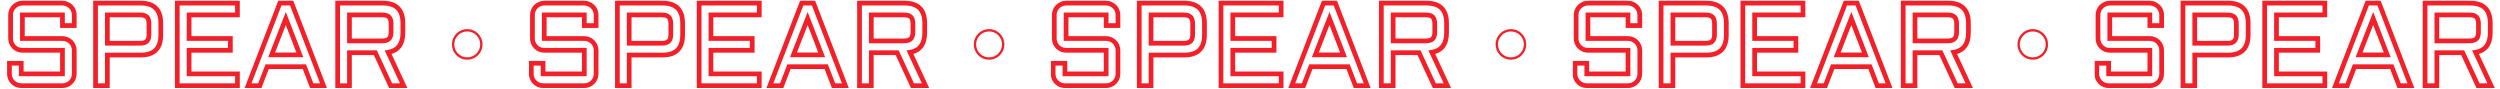
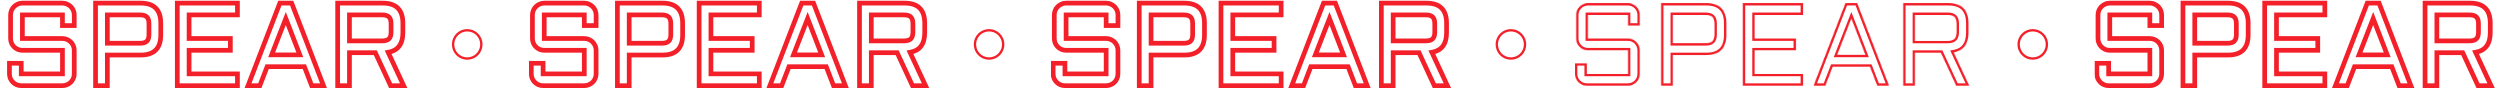
<svg xmlns="http://www.w3.org/2000/svg" width="3181" height="113" viewBox="0 0 3181 113" fill="none">
  <mask id="path-1-outside-1_223_1307" maskUnits="userSpaceOnUse" x="9" y="0" width="510" height="112" fill="black">
    <rect fill="white" x="9" width="510" height="112" />
    <path d="M28.491 64.029C26.44 64.029 24.487 63.639 22.632 62.857C20.825 62.027 19.238 60.953 17.871 59.635C16.504 58.268 15.43 56.681 14.648 54.874C13.867 53.019 13.477 51.065 13.477 49.015V18.985C13.477 16.935 13.867 15.006 14.648 13.199C15.43 11.344 16.504 9.757 17.871 8.438C19.238 7.071 20.825 5.997 22.632 5.216C24.487 4.386 26.44 3.971 28.491 3.971H79.468C81.519 3.971 83.447 4.386 85.254 5.216C87.109 5.997 88.721 7.071 90.088 8.438C91.455 9.757 92.529 11.344 93.311 13.199C94.092 15.006 94.482 16.935 94.482 18.985V32.535H79.468V18.985H28.491V49.015H79.468C81.519 49.015 83.447 49.405 85.254 50.187C87.109 50.968 88.721 52.042 90.088 53.409C91.455 54.776 92.529 56.388 93.311 58.243C94.092 60.05 94.482 61.978 94.482 64.029V93.985C94.482 96.036 94.092 97.989 93.311 99.845C92.529 101.651 91.455 103.238 90.088 104.605C88.721 105.973 87.109 107.047 85.254 107.828C83.447 108.609 81.519 109 79.468 109H27.026C24.976 109 23.023 108.609 21.167 107.828C19.36 107.047 17.773 105.973 16.406 104.605C15.039 103.238 13.965 101.651 13.184 99.845C12.402 97.989 12.012 96.036 12.012 93.985V80.509H27.026V93.985H79.468V64.029H28.491ZM121.582 109V3.971H179.077C196.069 3.971 204.565 12.491 204.565 29.532V44.474C204.565 61.515 196.069 70.035 179.077 70.035H136.597V109H121.582ZM136.597 55.02H178.271C182.275 55.02 185.156 54.142 186.914 52.384C188.672 50.626 189.551 47.745 189.551 43.741V30.265C189.551 26.261 188.672 23.38 186.914 21.622C185.156 19.864 182.275 18.985 178.271 18.985H136.597V55.02ZM225.586 3.971H302.124V18.985H240.601V49.015H293.115V64.029H240.601V93.985H302.124V109H225.586V3.971ZM371.118 3.971L411.621 109H396.606L387.305 84.83H339.917L330.615 109H315.601L356.104 3.971H371.118ZM345.63 69.815H381.519L363.647 23.526L345.63 69.815ZM512.622 41.471C512.622 56.119 506.372 64.469 493.872 66.519L513.647 109H497.021L477.539 67.032H444.653V109H429.639V3.971H487.134C504.126 3.971 512.622 12.491 512.622 29.532V41.471ZM444.653 52.018H486.328C490.332 52.018 493.213 51.139 494.971 49.381C496.729 47.623 497.607 44.742 497.607 40.738V30.265C497.607 26.261 496.729 23.38 494.971 21.622C493.213 19.864 490.332 18.985 486.328 18.985H444.653V52.018Z" />
  </mask>
-   <path d="M22.632 62.857L21.379 65.584L21.423 65.604L21.468 65.622L22.632 62.857ZM17.871 59.635L15.75 61.756L15.769 61.775L15.789 61.794L17.871 59.635ZM14.648 54.874L11.883 56.038L11.889 56.051L11.895 56.065L14.648 54.874ZM14.648 13.199L17.402 14.39L17.408 14.377L17.413 14.363L14.648 13.199ZM17.871 8.438L19.953 10.598L19.973 10.579L19.992 10.56L17.871 8.438ZM22.632 5.216L23.823 7.969L23.84 7.962L23.857 7.954L22.632 5.216ZM85.254 5.216L84.001 7.942L84.045 7.962L84.09 7.981L85.254 5.216ZM90.088 8.438L87.967 10.56L87.986 10.579L88.005 10.598L90.088 8.438ZM93.311 13.199L90.546 14.363L90.551 14.377L90.557 14.39L93.311 13.199ZM94.482 32.535V35.535H97.482V32.535H94.482ZM79.468 32.535H76.468V35.535H79.468V32.535ZM79.468 18.985H82.468V15.985H79.468V18.985ZM28.491 18.985V15.985H25.491V18.985H28.491ZM28.491 49.015H25.491V52.015H28.491V49.015ZM85.254 50.187L84.063 52.94L84.076 52.946L84.09 52.951L85.254 50.187ZM93.311 58.243L90.546 59.407L90.551 59.421L90.557 59.434L93.311 58.243ZM93.311 99.845L96.064 101.035L96.07 101.022L96.076 101.009L93.311 99.845ZM85.254 107.828L84.09 105.063L84.076 105.069L84.063 105.075L85.254 107.828ZM21.167 107.828L19.976 110.582L19.989 110.587L20.003 110.593L21.167 107.828ZM13.184 99.845L10.419 101.009L10.424 101.022L10.43 101.035L13.184 99.845ZM12.012 80.509V77.509H9.012V80.509H12.012ZM27.026 80.509H30.026V77.509H27.026V80.509ZM27.026 93.985H24.026V96.985H27.026V93.985ZM79.468 93.985V96.985H82.468V93.985H79.468ZM79.468 64.029H82.468V61.029H79.468V64.029ZM28.491 61.029C26.833 61.029 25.276 60.716 23.796 60.093L21.468 65.622C23.699 66.562 26.048 67.029 28.491 67.029V61.029ZM23.884 60.131C22.37 59.435 21.067 58.549 19.953 57.475L15.789 61.794C17.41 63.358 19.281 64.619 21.379 65.584L23.884 60.131ZM19.992 57.513C18.898 56.419 18.036 55.149 17.402 53.683L11.895 56.065C12.823 58.212 14.11 60.117 15.75 61.756L19.992 57.513ZM17.413 53.71C16.79 52.23 16.477 50.673 16.477 49.015H10.477C10.477 51.458 10.944 53.807 11.883 56.038L17.413 53.71ZM16.477 49.015V18.985H10.477V49.015H16.477ZM16.477 18.985C16.477 17.327 16.79 15.805 17.402 14.39L11.895 12.008C10.944 14.207 10.477 16.543 10.477 18.985H16.477ZM17.413 14.363C18.047 12.86 18.896 11.617 19.953 10.598L15.789 6.279C14.112 7.896 12.813 9.828 11.883 12.035L17.413 14.363ZM19.992 10.56C21.087 9.465 22.357 8.603 23.823 7.969L21.441 2.462C19.294 3.391 17.389 4.678 15.75 6.317L19.992 10.56ZM23.857 7.954C25.323 7.298 26.859 6.971 28.491 6.971V0.971C26.022 0.971 23.651 1.473 21.407 2.477L23.857 7.954ZM28.491 6.971H79.468V0.971H28.491V6.971ZM79.468 6.971C81.1 6.971 82.6 7.298 84.001 7.942L86.506 2.49C84.294 1.473 81.937 0.971 79.468 0.971V6.971ZM84.09 7.981C85.603 8.618 86.885 9.478 87.967 10.56L92.209 6.317C90.556 4.664 88.616 3.376 86.418 2.451L84.09 7.981ZM88.005 10.598C89.063 11.617 89.912 12.86 90.546 14.363L96.076 12.035C95.146 9.828 93.847 7.896 92.17 6.279L88.005 10.598ZM90.557 14.39C91.169 15.805 91.482 17.327 91.482 18.985H97.482C97.482 16.543 97.015 14.207 96.064 12.008L90.557 14.39ZM91.482 18.985V32.535H97.482V18.985H91.482ZM94.482 29.535H79.468V35.535H94.482V29.535ZM82.468 32.535V18.985H76.468V32.535H82.468ZM79.468 15.985H28.491V21.985H79.468V15.985ZM25.491 18.985V49.015H31.491V18.985H25.491ZM28.491 52.015H79.468V46.015H28.491V52.015ZM79.468 52.015C81.126 52.015 82.648 52.328 84.063 52.94L86.445 47.433C84.246 46.482 81.911 46.015 79.468 46.015V52.015ZM84.09 52.951C85.603 53.588 86.885 54.449 87.967 55.531L92.209 51.288C90.556 49.635 88.616 48.347 86.418 47.422L84.09 52.951ZM87.967 55.531C89.048 56.612 89.909 57.895 90.546 59.407L96.076 57.079C95.15 54.881 93.862 52.941 92.209 51.288L87.967 55.531ZM90.557 59.434C91.169 60.849 91.482 62.371 91.482 64.029H97.482C97.482 61.587 97.015 59.251 96.064 57.052L90.557 59.434ZM91.482 64.029V93.985H97.482V64.029H91.482ZM91.482 93.985C91.482 95.644 91.169 97.201 90.546 98.681L96.076 101.009C97.015 98.778 97.482 96.428 97.482 93.985H91.482ZM90.557 98.654C89.923 100.12 89.061 101.389 87.967 102.484L92.209 106.727C93.849 105.087 95.135 103.183 96.064 101.035L90.557 98.654ZM87.967 102.484C86.885 103.566 85.603 104.426 84.09 105.063L86.418 110.593C88.616 109.668 90.556 108.38 92.209 106.727L87.967 102.484ZM84.063 105.075C82.648 105.686 81.126 106 79.468 106V112C81.911 112 84.246 111.532 86.445 110.582L84.063 105.075ZM79.468 106H27.026V112H79.468V106ZM27.026 106C25.368 106 23.811 105.686 22.331 105.063L20.003 110.593C22.234 111.532 24.583 112 27.026 112V106ZM22.358 105.075C20.892 104.441 19.622 103.579 18.528 102.484L14.285 106.727C15.925 108.366 17.829 109.653 19.976 110.582L22.358 105.075ZM18.528 102.484C17.433 101.389 16.571 100.12 15.937 98.654L10.43 101.035C11.359 103.183 12.645 105.087 14.285 106.727L18.528 102.484ZM15.948 98.681C15.325 97.201 15.012 95.644 15.012 93.985H9.012C9.012 96.428 9.479 98.778 10.419 101.009L15.948 98.681ZM15.012 93.985V80.509H9.012V93.985H15.012ZM12.012 83.509H27.026V77.509H12.012V83.509ZM24.026 80.509V93.985H30.026V80.509H24.026ZM27.026 96.985H79.468V90.985H27.026V96.985ZM82.468 93.985V64.029H76.468V93.985H82.468ZM79.468 61.029H28.491V67.029H79.468V61.029ZM121.582 109H118.582V112H121.582V109ZM121.582 3.971V0.971H118.582V3.971H121.582ZM136.597 70.035V67.035H133.597V70.035H136.597ZM136.597 109V112H139.597V109H136.597ZM136.597 55.02H133.597V58.02H136.597V55.02ZM136.597 18.985V15.985H133.597V18.985H136.597ZM124.582 109V3.971H118.582V109H124.582ZM121.582 6.971H179.077V0.971H121.582V6.971ZM179.077 6.971C187.109 6.971 192.582 8.982 196.069 12.479C199.558 15.978 201.565 21.472 201.565 29.532H207.565C207.565 20.552 205.325 13.264 200.318 8.243C195.309 3.22 188.038 0.971 179.077 0.971V6.971ZM201.565 29.532V44.474H207.565V29.532H201.565ZM201.565 44.474C201.565 52.534 199.558 58.028 196.069 61.526C192.582 65.024 187.109 67.035 179.077 67.035V73.035C188.038 73.035 195.309 70.786 200.318 65.763C205.325 60.742 207.565 53.454 207.565 44.474H201.565ZM179.077 67.035H136.597V73.035H179.077V67.035ZM133.597 70.035V109H139.597V70.035H133.597ZM136.597 106H121.582V112H136.597V106ZM136.597 58.02H178.271V52.02H136.597V58.02ZM178.271 58.02C182.605 58.02 186.454 57.086 189.035 54.505L184.793 50.263C183.858 51.197 181.946 52.02 178.271 52.02V58.02ZM189.035 54.505C191.617 51.924 192.551 48.075 192.551 43.741H186.551C186.551 47.416 185.727 49.328 184.793 50.263L189.035 54.505ZM192.551 43.741V30.265H186.551V43.741H192.551ZM192.551 30.265C192.551 25.931 191.617 22.082 189.035 19.501L184.793 23.743C185.727 24.678 186.551 26.59 186.551 30.265H192.551ZM189.035 19.501C186.454 16.919 182.605 15.985 178.271 15.985V21.985C181.946 21.985 183.858 22.809 184.793 23.743L189.035 19.501ZM178.271 15.985H136.597V21.985H178.271V15.985ZM133.597 18.985V55.02H139.597V18.985H133.597ZM225.586 3.971V0.971H222.586V3.971H225.586ZM302.124 3.971H305.124V0.971H302.124V3.971ZM302.124 18.985V21.985H305.124V18.985H302.124ZM240.601 18.985V15.985H237.601V18.985H240.601ZM240.601 49.015H237.601V52.015H240.601V49.015ZM293.115 49.015H296.115V46.015H293.115V49.015ZM293.115 64.029V67.029H296.115V64.029H293.115ZM240.601 64.029V61.029H237.601V64.029H240.601ZM240.601 93.985H237.601V96.985H240.601V93.985ZM302.124 93.985H305.124V90.985H302.124V93.985ZM302.124 109V112H305.124V109H302.124ZM225.586 109H222.586V112H225.586V109ZM225.586 6.971H302.124V0.971H225.586V6.971ZM299.124 3.971V18.985H305.124V3.971H299.124ZM302.124 15.985H240.601V21.985H302.124V15.985ZM237.601 18.985V49.015H243.601V18.985H237.601ZM240.601 52.015H293.115V46.015H240.601V52.015ZM290.115 49.015V64.029H296.115V49.015H290.115ZM293.115 61.029H240.601V67.029H293.115V61.029ZM237.601 64.029V93.985H243.601V64.029H237.601ZM240.601 96.985H302.124V90.985H240.601V96.985ZM299.124 93.985V109H305.124V93.985H299.124ZM302.124 106H225.586V112H302.124V106ZM228.586 109V3.971H222.586V109H228.586ZM371.118 3.971L373.917 2.891L373.177 0.971H371.118V3.971ZM411.621 109V112H415.993L414.42 107.921L411.621 109ZM396.606 109L393.807 110.078L394.546 112H396.606V109ZM387.305 84.83L390.105 83.753L389.365 81.83H387.305V84.83ZM339.917 84.83V81.83H337.857L337.117 83.753L339.917 84.83ZM330.615 109V112H332.675L333.415 110.078L330.615 109ZM315.601 109L312.802 107.921L311.228 112H315.601V109ZM356.104 3.971V0.971H354.045L353.304 2.891L356.104 3.971ZM345.63 69.815L342.834 68.727L341.243 72.815H345.63V69.815ZM381.519 69.815V72.815H385.893L384.317 68.735L381.519 69.815ZM363.647 23.526L366.446 22.446L363.659 15.226L360.852 22.438L363.647 23.526ZM368.319 5.05L408.822 110.079L414.42 107.921L373.917 2.891L368.319 5.05ZM411.621 106H396.606V112H411.621V106ZM399.406 107.922L390.105 83.753L384.505 85.908L393.807 110.078L399.406 107.922ZM387.305 81.83H339.917V87.83H387.305V81.83ZM337.117 83.753L327.815 107.922L333.415 110.078L342.717 85.908L337.117 83.753ZM330.615 106H315.601V112H330.615V106ZM318.4 110.079L358.903 5.05L353.304 2.891L312.802 107.921L318.4 110.079ZM356.104 6.971H371.118V0.971H356.104V6.971ZM345.63 72.815H381.519V66.815H345.63V72.815ZM384.317 68.735L366.446 22.446L360.849 24.607L378.72 70.896L384.317 68.735ZM360.852 22.438L342.834 68.727L348.426 70.904L366.443 24.615L360.852 22.438ZM493.872 66.519L493.386 63.559L489.483 64.2L491.152 67.786L493.872 66.519ZM513.647 109V112H518.353L516.367 107.734L513.647 109ZM497.021 109L494.3 110.263L495.107 112H497.021V109ZM477.539 67.032L480.26 65.769L479.454 64.032H477.539V67.032ZM444.653 67.032V64.032H441.653V67.032H444.653ZM444.653 109V112H447.653V109H444.653ZM429.639 109H426.639V112H429.639V109ZM429.639 3.971V0.971H426.639V3.971H429.639ZM444.653 52.018H441.653V55.018H444.653V52.018ZM444.653 18.985V15.985H441.653V18.985H444.653ZM509.622 41.471C509.622 48.402 508.14 53.438 505.533 56.922C502.968 60.348 499.045 62.631 493.386 63.559L494.358 69.48C501.199 68.358 506.651 65.44 510.336 60.517C513.979 55.651 515.622 49.188 515.622 41.471H509.622ZM491.152 67.786L510.928 110.266L516.367 107.734L496.592 65.253L491.152 67.786ZM513.647 106H497.021V112H513.647V106ZM499.743 107.737L480.26 65.769L474.818 68.295L494.3 110.263L499.743 107.737ZM477.539 64.032H444.653V70.032H477.539V64.032ZM441.653 67.032V109H447.653V67.032H441.653ZM444.653 106H429.639V112H444.653V106ZM432.639 109V3.971H426.639V109H432.639ZM429.639 6.971H487.134V0.971H429.639V6.971ZM487.134 6.971C495.165 6.971 500.638 8.982 504.126 12.479C507.615 15.978 509.622 21.472 509.622 29.532H515.622C515.622 20.552 513.382 13.264 508.374 8.243C503.366 3.22 496.094 0.971 487.134 0.971V6.971ZM509.622 29.532V41.471H515.622V29.532H509.622ZM444.653 55.018H486.328V49.018H444.653V55.018ZM486.328 55.018C490.661 55.018 494.511 54.083 497.092 51.502L492.849 47.26C491.915 48.194 490.003 49.018 486.328 49.018V55.018ZM497.092 51.502C499.673 48.921 500.607 45.072 500.607 40.738H494.607C494.607 44.413 493.784 46.325 492.849 47.26L497.092 51.502ZM500.607 40.738V30.265H494.607V40.738H500.607ZM500.607 30.265C500.607 25.931 499.673 22.082 497.092 19.501L492.849 23.743C493.784 24.678 494.607 26.59 494.607 30.265H500.607ZM497.092 19.501C494.511 16.919 490.661 15.985 486.328 15.985V21.985C490.003 21.985 491.915 22.809 492.849 23.743L497.092 19.501ZM486.328 15.985H444.653V21.985H486.328V15.985ZM441.653 18.985V52.018H447.653V18.985H441.653Z" fill="#F3202A" mask="url(#path-1-outside-1_223_1307)" />
+   <path d="M22.632 62.857L21.379 65.584L21.423 65.604L21.468 65.622L22.632 62.857ZM17.871 59.635L15.75 61.756L15.769 61.775L15.789 61.794L17.871 59.635ZM14.648 54.874L11.883 56.038L11.889 56.051L11.895 56.065L14.648 54.874ZM14.648 13.199L17.402 14.39L17.408 14.377L17.413 14.363L14.648 13.199ZM17.871 8.438L19.953 10.598L19.973 10.579L19.992 10.56L17.871 8.438ZM22.632 5.216L23.823 7.969L23.84 7.962L23.857 7.954L22.632 5.216ZM85.254 5.216L84.001 7.942L84.045 7.962L84.09 7.981L85.254 5.216ZM90.088 8.438L87.967 10.56L87.986 10.579L88.005 10.598L90.088 8.438ZM93.311 13.199L90.546 14.363L90.551 14.377L90.557 14.39L93.311 13.199ZM94.482 32.535V35.535H97.482V32.535H94.482ZM79.468 32.535H76.468V35.535H79.468V32.535ZM79.468 18.985H82.468V15.985H79.468V18.985ZM28.491 18.985V15.985H25.491V18.985H28.491ZM28.491 49.015H25.491V52.015H28.491V49.015ZM85.254 50.187L84.063 52.94L84.076 52.946L84.09 52.951L85.254 50.187ZM93.311 58.243L90.546 59.407L90.551 59.421L90.557 59.434L93.311 58.243ZM93.311 99.845L96.064 101.035L96.07 101.022L96.076 101.009L93.311 99.845ZM85.254 107.828L84.09 105.063L84.076 105.069L84.063 105.075L85.254 107.828ZM21.167 107.828L19.976 110.582L19.989 110.587L20.003 110.593L21.167 107.828ZM13.184 99.845L10.419 101.009L10.424 101.022L10.43 101.035L13.184 99.845ZM12.012 80.509V77.509H9.012V80.509H12.012ZM27.026 80.509H30.026V77.509H27.026V80.509ZM27.026 93.985H24.026V96.985H27.026V93.985ZM79.468 93.985V96.985H82.468V93.985H79.468ZM79.468 64.029H82.468V61.029H79.468V64.029ZM28.491 61.029C26.833 61.029 25.276 60.716 23.796 60.093L21.468 65.622C23.699 66.562 26.048 67.029 28.491 67.029V61.029ZM23.884 60.131C22.37 59.435 21.067 58.549 19.953 57.475L15.789 61.794C17.41 63.358 19.281 64.619 21.379 65.584L23.884 60.131ZM19.992 57.513C18.898 56.419 18.036 55.149 17.402 53.683L11.895 56.065C12.823 58.212 14.11 60.117 15.75 61.756L19.992 57.513ZM17.413 53.71C16.79 52.23 16.477 50.673 16.477 49.015H10.477C10.477 51.458 10.944 53.807 11.883 56.038L17.413 53.71ZM16.477 49.015V18.985H10.477V49.015H16.477ZM16.477 18.985C16.477 17.327 16.79 15.805 17.402 14.39L11.895 12.008C10.944 14.207 10.477 16.543 10.477 18.985H16.477ZM17.413 14.363C18.047 12.86 18.896 11.617 19.953 10.598L15.789 6.279C14.112 7.896 12.813 9.828 11.883 12.035L17.413 14.363ZM19.992 10.56C21.087 9.465 22.357 8.603 23.823 7.969L21.441 2.462C19.294 3.391 17.389 4.678 15.75 6.317L19.992 10.56ZM23.857 7.954C25.323 7.298 26.859 6.971 28.491 6.971V0.971C26.022 0.971 23.651 1.473 21.407 2.477L23.857 7.954ZM28.491 6.971H79.468V0.971H28.491V6.971ZM79.468 6.971C81.1 6.971 82.6 7.298 84.001 7.942L86.506 2.49C84.294 1.473 81.937 0.971 79.468 0.971V6.971ZM84.09 7.981C85.603 8.618 86.885 9.478 87.967 10.56L92.209 6.317C90.556 4.664 88.616 3.376 86.418 2.451L84.09 7.981ZM88.005 10.598C89.063 11.617 89.912 12.86 90.546 14.363L96.076 12.035C95.146 9.828 93.847 7.896 92.17 6.279L88.005 10.598ZM90.557 14.39C91.169 15.805 91.482 17.327 91.482 18.985H97.482C97.482 16.543 97.015 14.207 96.064 12.008L90.557 14.39ZM91.482 18.985V32.535H97.482V18.985H91.482ZM94.482 29.535H79.468V35.535H94.482V29.535ZM82.468 32.535V18.985H76.468V32.535H82.468ZM79.468 15.985H28.491V21.985H79.468V15.985ZM25.491 18.985V49.015H31.491V18.985H25.491ZM28.491 52.015H79.468V46.015H28.491V52.015ZM79.468 52.015C81.126 52.015 82.648 52.328 84.063 52.94L86.445 47.433C84.246 46.482 81.911 46.015 79.468 46.015V52.015ZM84.09 52.951C85.603 53.588 86.885 54.449 87.967 55.531L92.209 51.288C90.556 49.635 88.616 48.347 86.418 47.422L84.09 52.951ZM87.967 55.531C89.048 56.612 89.909 57.895 90.546 59.407L96.076 57.079C95.15 54.881 93.862 52.941 92.209 51.288L87.967 55.531ZM90.557 59.434C91.169 60.849 91.482 62.371 91.482 64.029H97.482C97.482 61.587 97.015 59.251 96.064 57.052L90.557 59.434ZM91.482 64.029V93.985H97.482V64.029H91.482ZM91.482 93.985C91.482 95.644 91.169 97.201 90.546 98.681L96.076 101.009C97.015 98.778 97.482 96.428 97.482 93.985H91.482ZM90.557 98.654C89.923 100.12 89.061 101.389 87.967 102.484L92.209 106.727C93.849 105.087 95.135 103.183 96.064 101.035L90.557 98.654ZM87.967 102.484C86.885 103.566 85.603 104.426 84.09 105.063L86.418 110.593C88.616 109.668 90.556 108.38 92.209 106.727L87.967 102.484ZM84.063 105.075C82.648 105.686 81.126 106 79.468 106V112C81.911 112 84.246 111.532 86.445 110.582L84.063 105.075ZM79.468 106H27.026V112H79.468ZM27.026 106C25.368 106 23.811 105.686 22.331 105.063L20.003 110.593C22.234 111.532 24.583 112 27.026 112V106ZM22.358 105.075C20.892 104.441 19.622 103.579 18.528 102.484L14.285 106.727C15.925 108.366 17.829 109.653 19.976 110.582L22.358 105.075ZM18.528 102.484C17.433 101.389 16.571 100.12 15.937 98.654L10.43 101.035C11.359 103.183 12.645 105.087 14.285 106.727L18.528 102.484ZM15.948 98.681C15.325 97.201 15.012 95.644 15.012 93.985H9.012C9.012 96.428 9.479 98.778 10.419 101.009L15.948 98.681ZM15.012 93.985V80.509H9.012V93.985H15.012ZM12.012 83.509H27.026V77.509H12.012V83.509ZM24.026 80.509V93.985H30.026V80.509H24.026ZM27.026 96.985H79.468V90.985H27.026V96.985ZM82.468 93.985V64.029H76.468V93.985H82.468ZM79.468 61.029H28.491V67.029H79.468V61.029ZM121.582 109H118.582V112H121.582V109ZM121.582 3.971V0.971H118.582V3.971H121.582ZM136.597 70.035V67.035H133.597V70.035H136.597ZM136.597 109V112H139.597V109H136.597ZM136.597 55.02H133.597V58.02H136.597V55.02ZM136.597 18.985V15.985H133.597V18.985H136.597ZM124.582 109V3.971H118.582V109H124.582ZM121.582 6.971H179.077V0.971H121.582V6.971ZM179.077 6.971C187.109 6.971 192.582 8.982 196.069 12.479C199.558 15.978 201.565 21.472 201.565 29.532H207.565C207.565 20.552 205.325 13.264 200.318 8.243C195.309 3.22 188.038 0.971 179.077 0.971V6.971ZM201.565 29.532V44.474H207.565V29.532H201.565ZM201.565 44.474C201.565 52.534 199.558 58.028 196.069 61.526C192.582 65.024 187.109 67.035 179.077 67.035V73.035C188.038 73.035 195.309 70.786 200.318 65.763C205.325 60.742 207.565 53.454 207.565 44.474H201.565ZM179.077 67.035H136.597V73.035H179.077V67.035ZM133.597 70.035V109H139.597V70.035H133.597ZM136.597 106H121.582V112H136.597V106ZM136.597 58.02H178.271V52.02H136.597V58.02ZM178.271 58.02C182.605 58.02 186.454 57.086 189.035 54.505L184.793 50.263C183.858 51.197 181.946 52.02 178.271 52.02V58.02ZM189.035 54.505C191.617 51.924 192.551 48.075 192.551 43.741H186.551C186.551 47.416 185.727 49.328 184.793 50.263L189.035 54.505ZM192.551 43.741V30.265H186.551V43.741H192.551ZM192.551 30.265C192.551 25.931 191.617 22.082 189.035 19.501L184.793 23.743C185.727 24.678 186.551 26.59 186.551 30.265H192.551ZM189.035 19.501C186.454 16.919 182.605 15.985 178.271 15.985V21.985C181.946 21.985 183.858 22.809 184.793 23.743L189.035 19.501ZM178.271 15.985H136.597V21.985H178.271V15.985ZM133.597 18.985V55.02H139.597V18.985H133.597ZM225.586 3.971V0.971H222.586V3.971H225.586ZM302.124 3.971H305.124V0.971H302.124V3.971ZM302.124 18.985V21.985H305.124V18.985H302.124ZM240.601 18.985V15.985H237.601V18.985H240.601ZM240.601 49.015H237.601V52.015H240.601V49.015ZM293.115 49.015H296.115V46.015H293.115V49.015ZM293.115 64.029V67.029H296.115V64.029H293.115ZM240.601 64.029V61.029H237.601V64.029H240.601ZM240.601 93.985H237.601V96.985H240.601V93.985ZM302.124 93.985H305.124V90.985H302.124V93.985ZM302.124 109V112H305.124V109H302.124ZM225.586 109H222.586V112H225.586V109ZM225.586 6.971H302.124V0.971H225.586V6.971ZM299.124 3.971V18.985H305.124V3.971H299.124ZM302.124 15.985H240.601V21.985H302.124V15.985ZM237.601 18.985V49.015H243.601V18.985H237.601ZM240.601 52.015H293.115V46.015H240.601V52.015ZM290.115 49.015V64.029H296.115V49.015H290.115ZM293.115 61.029H240.601V67.029H293.115V61.029ZM237.601 64.029V93.985H243.601V64.029H237.601ZM240.601 96.985H302.124V90.985H240.601V96.985ZM299.124 93.985V109H305.124V93.985H299.124ZM302.124 106H225.586V112H302.124V106ZM228.586 109V3.971H222.586V109H228.586ZM371.118 3.971L373.917 2.891L373.177 0.971H371.118V3.971ZM411.621 109V112H415.993L414.42 107.921L411.621 109ZM396.606 109L393.807 110.078L394.546 112H396.606V109ZM387.305 84.83L390.105 83.753L389.365 81.83H387.305V84.83ZM339.917 84.83V81.83H337.857L337.117 83.753L339.917 84.83ZM330.615 109V112H332.675L333.415 110.078L330.615 109ZM315.601 109L312.802 107.921L311.228 112H315.601V109ZM356.104 3.971V0.971H354.045L353.304 2.891L356.104 3.971ZM345.63 69.815L342.834 68.727L341.243 72.815H345.63V69.815ZM381.519 69.815V72.815H385.893L384.317 68.735L381.519 69.815ZM363.647 23.526L366.446 22.446L363.659 15.226L360.852 22.438L363.647 23.526ZM368.319 5.05L408.822 110.079L414.42 107.921L373.917 2.891L368.319 5.05ZM411.621 106H396.606V112H411.621V106ZM399.406 107.922L390.105 83.753L384.505 85.908L393.807 110.078L399.406 107.922ZM387.305 81.83H339.917V87.83H387.305V81.83ZM337.117 83.753L327.815 107.922L333.415 110.078L342.717 85.908L337.117 83.753ZM330.615 106H315.601V112H330.615V106ZM318.4 110.079L358.903 5.05L353.304 2.891L312.802 107.921L318.4 110.079ZM356.104 6.971H371.118V0.971H356.104V6.971ZM345.63 72.815H381.519V66.815H345.63V72.815ZM384.317 68.735L366.446 22.446L360.849 24.607L378.72 70.896L384.317 68.735ZM360.852 22.438L342.834 68.727L348.426 70.904L366.443 24.615L360.852 22.438ZM493.872 66.519L493.386 63.559L489.483 64.2L491.152 67.786L493.872 66.519ZM513.647 109V112H518.353L516.367 107.734L513.647 109ZM497.021 109L494.3 110.263L495.107 112H497.021V109ZM477.539 67.032L480.26 65.769L479.454 64.032H477.539V67.032ZM444.653 67.032V64.032H441.653V67.032H444.653ZM444.653 109V112H447.653V109H444.653ZM429.639 109H426.639V112H429.639V109ZM429.639 3.971V0.971H426.639V3.971H429.639ZM444.653 52.018H441.653V55.018H444.653V52.018ZM444.653 18.985V15.985H441.653V18.985H444.653ZM509.622 41.471C509.622 48.402 508.14 53.438 505.533 56.922C502.968 60.348 499.045 62.631 493.386 63.559L494.358 69.48C501.199 68.358 506.651 65.44 510.336 60.517C513.979 55.651 515.622 49.188 515.622 41.471H509.622ZM491.152 67.786L510.928 110.266L516.367 107.734L496.592 65.253L491.152 67.786ZM513.647 106H497.021V112H513.647V106ZM499.743 107.737L480.26 65.769L474.818 68.295L494.3 110.263L499.743 107.737ZM477.539 64.032H444.653V70.032H477.539V64.032ZM441.653 67.032V109H447.653V67.032H441.653ZM444.653 106H429.639V112H444.653V106ZM432.639 109V3.971H426.639V109H432.639ZM429.639 6.971H487.134V0.971H429.639V6.971ZM487.134 6.971C495.165 6.971 500.638 8.982 504.126 12.479C507.615 15.978 509.622 21.472 509.622 29.532H515.622C515.622 20.552 513.382 13.264 508.374 8.243C503.366 3.22 496.094 0.971 487.134 0.971V6.971ZM509.622 29.532V41.471H515.622V29.532H509.622ZM444.653 55.018H486.328V49.018H444.653V55.018ZM486.328 55.018C490.661 55.018 494.511 54.083 497.092 51.502L492.849 47.26C491.915 48.194 490.003 49.018 486.328 49.018V55.018ZM497.092 51.502C499.673 48.921 500.607 45.072 500.607 40.738H494.607C494.607 44.413 493.784 46.325 492.849 47.26L497.092 51.502ZM500.607 40.738V30.265H494.607V40.738H500.607ZM500.607 30.265C500.607 25.931 499.673 22.082 497.092 19.501L492.849 23.743C493.784 24.678 494.607 26.59 494.607 30.265H500.607ZM497.092 19.501C494.511 16.919 490.661 15.985 486.328 15.985V21.985C490.003 21.985 491.915 22.809 492.849 23.743L497.092 19.501ZM486.328 15.985H444.653V21.985H486.328V15.985ZM441.653 18.985V52.018H447.653V18.985H441.653Z" fill="#F3202A" mask="url(#path-1-outside-1_223_1307)" />
  <circle cx="594.5" cy="56.5" r="18" stroke="#F3202A" stroke-width="3" />
  <mask id="path-4-outside-2_223_1307" maskUnits="userSpaceOnUse" x="673" y="0" width="510" height="112" fill="black">
    <rect fill="white" x="673" width="510" height="112" />
    <path d="M692.491 64.029C690.44 64.029 688.487 63.639 686.632 62.857C684.825 62.027 683.238 60.953 681.871 59.635C680.504 58.268 679.43 56.681 678.648 54.874C677.867 53.019 677.477 51.065 677.477 49.015V18.985C677.477 16.935 677.867 15.006 678.648 13.199C679.43 11.344 680.504 9.757 681.871 8.438C683.238 7.071 684.825 5.997 686.632 5.216C688.487 4.386 690.44 3.971 692.491 3.971H743.468C745.519 3.971 747.447 4.386 749.254 5.216C751.109 5.997 752.721 7.071 754.088 8.438C755.455 9.757 756.529 11.344 757.311 13.199C758.092 15.006 758.482 16.935 758.482 18.985V32.535H743.468V18.985H692.491V49.015H743.468C745.519 49.015 747.447 49.405 749.254 50.187C751.109 50.968 752.721 52.042 754.088 53.409C755.455 54.776 756.529 56.388 757.311 58.243C758.092 60.05 758.482 61.978 758.482 64.029V93.985C758.482 96.036 758.092 97.989 757.311 99.845C756.529 101.651 755.455 103.238 754.088 104.605C752.721 105.973 751.109 107.047 749.254 107.828C747.447 108.609 745.519 109 743.468 109H691.026C688.976 109 687.022 108.609 685.167 107.828C683.36 107.047 681.773 105.973 680.406 104.605C679.039 103.238 677.965 101.651 677.184 99.845C676.402 97.989 676.012 96.036 676.012 93.985V80.509H691.026V93.985H743.468V64.029H692.491ZM785.582 109V3.971H843.077C860.069 3.971 868.565 12.491 868.565 29.532V44.474C868.565 61.515 860.069 70.035 843.077 70.035H800.597V109H785.582ZM800.597 55.02H842.271C846.275 55.02 849.156 54.142 850.914 52.384C852.672 50.626 853.551 47.745 853.551 43.741V30.265C853.551 26.261 852.672 23.38 850.914 21.622C849.156 19.864 846.275 18.985 842.271 18.985H800.597V55.02ZM889.586 3.971H966.124V18.985H904.601V49.015H957.115V64.029H904.601V93.985H966.124V109H889.586V3.971ZM1035.12 3.971L1075.62 109H1060.61L1051.3 84.83H1003.92L994.615 109H979.601L1020.1 3.971H1035.12ZM1009.63 69.815H1045.52L1027.65 23.526L1009.63 69.815ZM1176.62 41.471C1176.62 56.119 1170.37 64.469 1157.87 66.519L1177.65 109H1161.02L1141.54 67.032H1108.65V109H1093.64V3.971H1151.13C1168.13 3.971 1176.62 12.491 1176.62 29.532V41.471ZM1108.65 52.018H1150.33C1154.33 52.018 1157.21 51.139 1158.97 49.381C1160.73 47.623 1161.61 44.742 1161.61 40.738V30.265C1161.61 26.261 1160.73 23.38 1158.97 21.622C1157.21 19.864 1154.33 18.985 1150.33 18.985H1108.65V52.018Z" />
  </mask>
  <path d="M686.632 62.857L685.379 65.584L685.423 65.604L685.468 65.622L686.632 62.857ZM681.871 59.635L679.75 61.756L679.769 61.775L679.789 61.794L681.871 59.635ZM678.648 54.874L675.884 56.038L675.889 56.051L675.895 56.065L678.648 54.874ZM678.648 13.199L681.402 14.39L681.408 14.377L681.413 14.363L678.648 13.199ZM681.871 8.438L683.954 10.598L683.973 10.579L683.992 10.56L681.871 8.438ZM686.632 5.216L687.823 7.969L687.84 7.962L687.857 7.954L686.632 5.216ZM749.254 5.216L748.001 7.942L748.045 7.962L748.09 7.981L749.254 5.216ZM754.088 8.438L751.967 10.56L751.986 10.579L752.005 10.598L754.088 8.438ZM757.311 13.199L754.546 14.363L754.551 14.377L754.557 14.39L757.311 13.199ZM758.482 32.535V35.535H761.482V32.535H758.482ZM743.468 32.535H740.468V35.535H743.468V32.535ZM743.468 18.985H746.468V15.985H743.468V18.985ZM692.491 18.985V15.985H689.491V18.985H692.491ZM692.491 49.015H689.491V52.015H692.491V49.015ZM749.254 50.187L748.063 52.94L748.076 52.946L748.09 52.951L749.254 50.187ZM757.311 58.243L754.546 59.407L754.551 59.421L754.557 59.434L757.311 58.243ZM757.311 99.845L760.064 101.035L760.07 101.022L760.075 101.009L757.311 99.845ZM749.254 107.828L748.09 105.063L748.076 105.069L748.063 105.075L749.254 107.828ZM685.167 107.828L683.976 110.582L683.99 110.587L684.003 110.593L685.167 107.828ZM677.184 99.845L674.419 101.009L674.424 101.022L674.43 101.035L677.184 99.845ZM676.012 80.509V77.509H673.012V80.509H676.012ZM691.026 80.509H694.026V77.509H691.026V80.509ZM691.026 93.985H688.026V96.985H691.026V93.985ZM743.468 93.985V96.985H746.468V93.985H743.468ZM743.468 64.029H746.468V61.029H743.468V64.029ZM692.491 61.029C690.833 61.029 689.276 60.716 687.796 60.093L685.468 65.622C687.699 66.562 690.048 67.029 692.491 67.029V61.029ZM687.884 60.131C686.37 59.435 685.067 58.549 683.954 57.475L679.789 61.794C681.41 63.358 683.281 64.619 685.379 65.584L687.884 60.131ZM683.992 57.513C682.898 56.419 682.036 55.149 681.402 53.683L675.895 56.065C676.824 58.212 678.11 60.117 679.75 61.756L683.992 57.513ZM681.413 53.71C680.79 52.23 680.477 50.673 680.477 49.015H674.477C674.477 51.458 674.944 53.807 675.884 56.038L681.413 53.71ZM680.477 49.015V18.985H674.477V49.015H680.477ZM680.477 18.985C680.477 17.327 680.79 15.805 681.402 14.39L675.895 12.008C674.944 14.207 674.477 16.543 674.477 18.985H680.477ZM681.413 14.363C682.046 12.86 682.896 11.617 683.954 10.598L679.789 6.279C678.112 7.896 676.813 9.828 675.884 12.035L681.413 14.363ZM683.992 10.56C685.087 9.465 686.357 8.603 687.823 7.969L685.441 2.462C683.294 3.391 681.389 4.678 679.75 6.317L683.992 10.56ZM687.857 7.954C689.323 7.298 690.859 6.971 692.491 6.971V0.971C690.022 0.971 687.651 1.473 685.407 2.477L687.857 7.954ZM692.491 6.971H743.468V0.971H692.491V6.971ZM743.468 6.971C745.1 6.971 746.6 7.298 748.001 7.942L750.506 2.49C748.294 1.473 745.937 0.971 743.468 0.971V6.971ZM748.09 7.981C749.603 8.618 750.885 9.478 751.967 10.56L756.209 6.317C754.556 4.664 752.616 3.376 750.418 2.451L748.09 7.981ZM752.005 10.598C753.063 11.617 753.912 12.86 754.546 14.363L760.075 12.035C759.146 9.828 757.847 7.896 756.17 6.279L752.005 10.598ZM754.557 14.39C755.169 15.805 755.482 17.327 755.482 18.985H761.482C761.482 16.543 761.015 14.207 760.064 12.008L754.557 14.39ZM755.482 18.985V32.535H761.482V18.985H755.482ZM758.482 29.535H743.468V35.535H758.482V29.535ZM746.468 32.535V18.985H740.468V32.535H746.468ZM743.468 15.985H692.491V21.985H743.468V15.985ZM689.491 18.985V49.015H695.491V18.985H689.491ZM692.491 52.015H743.468V46.015H692.491V52.015ZM743.468 52.015C745.127 52.015 746.648 52.328 748.063 52.94L750.445 47.433C748.246 46.482 745.911 46.015 743.468 46.015V52.015ZM748.09 52.951C749.603 53.588 750.885 54.449 751.967 55.531L756.209 51.288C754.556 49.635 752.616 48.347 750.418 47.422L748.09 52.951ZM751.967 55.531C753.048 56.612 753.909 57.895 754.546 59.407L760.075 57.079C759.15 54.881 757.862 52.941 756.209 51.288L751.967 55.531ZM754.557 59.434C755.169 60.849 755.482 62.371 755.482 64.029H761.482C761.482 61.587 761.015 59.251 760.064 57.052L754.557 59.434ZM755.482 64.029V93.985H761.482V64.029H755.482ZM755.482 93.985C755.482 95.644 755.169 97.201 754.546 98.681L760.075 101.009C761.015 98.778 761.482 96.428 761.482 93.985H755.482ZM754.557 98.654C753.923 100.12 753.061 101.389 751.967 102.484L756.209 106.727C757.849 105.087 759.135 103.183 760.064 101.035L754.557 98.654ZM751.967 102.484C750.885 103.566 749.603 104.426 748.09 105.063L750.418 110.593C752.616 109.668 754.556 108.38 756.209 106.727L751.967 102.484ZM748.063 105.075C746.648 105.686 745.127 106 743.468 106V112C745.911 112 748.246 111.532 750.445 110.582L748.063 105.075ZM743.468 106H691.026V112H743.468V106ZM691.026 106C689.368 106 687.811 105.686 686.331 105.063L684.003 110.593C686.234 111.532 688.583 112 691.026 112V106ZM686.358 105.075C684.892 104.441 683.622 103.579 682.528 102.484L678.285 106.727C679.925 108.366 681.829 109.653 683.976 110.582L686.358 105.075ZM682.528 102.484C681.433 101.389 680.571 100.12 679.937 98.654L674.43 101.035C675.359 103.183 676.645 105.087 678.285 106.727L682.528 102.484ZM679.948 98.681C679.325 97.201 679.012 95.644 679.012 93.985H673.012C673.012 96.428 673.479 98.778 674.419 101.009L679.948 98.681ZM679.012 93.985V80.509H673.012V93.985H679.012ZM676.012 83.509H691.026V77.509H676.012V83.509ZM688.026 80.509V93.985H694.026V80.509H688.026ZM691.026 96.985H743.468V90.985H691.026V96.985ZM746.468 93.985V64.029H740.468V93.985H746.468ZM743.468 61.029H692.491V67.029H743.468V61.029ZM785.582 109H782.582V112H785.582V109ZM785.582 3.971V0.971H782.582V3.971H785.582ZM800.597 70.035V67.035H797.597V70.035H800.597ZM800.597 109V112H803.597V109H800.597ZM800.597 55.02H797.597V58.02H800.597V55.02ZM800.597 18.985V15.985H797.597V18.985H800.597ZM788.582 109V3.971H782.582V109H788.582ZM785.582 6.971H843.077V0.971H785.582V6.971ZM843.077 6.971C851.109 6.971 856.582 8.982 860.069 12.479C863.558 15.978 865.565 21.472 865.565 29.532H871.565C871.565 20.552 869.325 13.264 864.318 8.243C859.309 3.22 852.038 0.971 843.077 0.971V6.971ZM865.565 29.532V44.474H871.565V29.532H865.565ZM865.565 44.474C865.565 52.534 863.558 58.028 860.069 61.526C856.582 65.024 851.109 67.035 843.077 67.035V73.035C852.038 73.035 859.309 70.786 864.318 65.763C869.325 60.742 871.565 53.454 871.565 44.474H865.565ZM843.077 67.035H800.597V73.035H843.077V67.035ZM797.597 70.035V109H803.597V70.035H797.597ZM800.597 106H785.582V112H800.597V106ZM800.597 58.02H842.271V52.02H800.597V58.02ZM842.271 58.02C846.605 58.02 850.454 57.086 853.035 54.505L848.793 50.263C847.858 51.197 845.946 52.02 842.271 52.02V58.02ZM853.035 54.505C855.617 51.924 856.551 48.075 856.551 43.741H850.551C850.551 47.416 849.727 49.328 848.793 50.263L853.035 54.505ZM856.551 43.741V30.265H850.551V43.741H856.551ZM856.551 30.265C856.551 25.931 855.617 22.082 853.035 19.501L848.793 23.743C849.727 24.678 850.551 26.59 850.551 30.265H856.551ZM853.035 19.501C850.454 16.919 846.605 15.985 842.271 15.985V21.985C845.946 21.985 847.858 22.809 848.793 23.743L853.035 19.501ZM842.271 15.985H800.597V21.985H842.271V15.985ZM797.597 18.985V55.02H803.597V18.985H797.597ZM889.586 3.971V0.971H886.586V3.971H889.586ZM966.124 3.971H969.124V0.971H966.124V3.971ZM966.124 18.985V21.985H969.124V18.985H966.124ZM904.601 18.985V15.985H901.601V18.985H904.601ZM904.601 49.015H901.601V52.015H904.601V49.015ZM957.115 49.015H960.115V46.015H957.115V49.015ZM957.115 64.029V67.029H960.115V64.029H957.115ZM904.601 64.029V61.029H901.601V64.029H904.601ZM904.601 93.985H901.601V96.985H904.601V93.985ZM966.124 93.985H969.124V90.985H966.124V93.985ZM966.124 109V112H969.124V109H966.124ZM889.586 109H886.586V112H889.586V109ZM889.586 6.971H966.124V0.971H889.586V6.971ZM963.124 3.971V18.985H969.124V3.971H963.124ZM966.124 15.985H904.601V21.985H966.124V15.985ZM901.601 18.985V49.015H907.601V18.985H901.601ZM904.601 52.015H957.115V46.015H904.601V52.015ZM954.115 49.015V64.029H960.115V49.015H954.115ZM957.115 61.029H904.601V67.029H957.115V61.029ZM901.601 64.029V93.985H907.601V64.029H901.601ZM904.601 96.985H966.124V90.985H904.601V96.985ZM963.124 93.985V109H969.124V93.985H963.124ZM966.124 106H889.586V112H966.124V106ZM892.586 109V3.971H886.586V109H892.586ZM1035.12 3.971L1037.92 2.891L1037.18 0.971H1035.12V3.971ZM1075.62 109V112H1079.99L1078.42 107.921L1075.62 109ZM1060.61 109L1057.81 110.078L1058.55 112H1060.61V109ZM1051.3 84.83L1054.1 83.753L1053.36 81.83H1051.3V84.83ZM1003.92 84.83V81.83H1001.86L1001.12 83.753L1003.92 84.83ZM994.615 109V112H996.675L997.415 110.078L994.615 109ZM979.601 109L976.802 107.921L975.228 112H979.601V109ZM1020.1 3.971V0.971H1018.05L1017.3 2.891L1020.1 3.971ZM1009.63 69.815L1006.83 68.727L1005.24 72.815H1009.63V69.815ZM1045.52 69.815V72.815H1049.89L1048.32 68.735L1045.52 69.815ZM1027.65 23.526L1030.45 22.446L1027.66 15.226L1024.85 22.438L1027.65 23.526ZM1032.32 5.05L1072.82 110.079L1078.42 107.921L1037.92 2.891L1032.32 5.05ZM1075.62 106H1060.61V112H1075.62V106ZM1063.41 107.922L1054.1 83.753L1048.5 85.908L1057.81 110.078L1063.41 107.922ZM1051.3 81.83H1003.92V87.83H1051.3V81.83ZM1001.12 83.753L991.815 107.922L997.415 110.078L1006.72 85.908L1001.12 83.753ZM994.615 106H979.601V112H994.615V106ZM982.4 110.079L1022.9 5.05L1017.3 2.891L976.802 107.921L982.4 110.079ZM1020.1 6.971H1035.12V0.971H1020.1V6.971ZM1009.63 72.815H1045.52V66.815H1009.63V72.815ZM1048.32 68.735L1030.45 22.446L1024.85 24.607L1042.72 70.896L1048.32 68.735ZM1024.85 22.438L1006.83 68.727L1012.43 70.904L1030.44 24.615L1024.85 22.438ZM1157.87 66.519L1157.39 63.559L1153.48 64.2L1155.15 67.786L1157.87 66.519ZM1177.65 109V112H1182.35L1180.37 107.734L1177.65 109ZM1161.02 109L1158.3 110.263L1159.11 112H1161.02V109ZM1141.54 67.032L1144.26 65.769L1143.45 64.032H1141.54V67.032ZM1108.65 67.032V64.032H1105.65V67.032H1108.65ZM1108.65 109V112H1111.65V109H1108.65ZM1093.64 109H1090.64V112H1093.64V109ZM1093.64 3.971V0.971H1090.64V3.971H1093.64ZM1108.65 52.018H1105.65V55.018H1108.65V52.018ZM1108.65 18.985V15.985H1105.65V18.985H1108.65ZM1173.62 41.471C1173.62 48.402 1172.14 53.438 1169.53 56.922C1166.97 60.348 1163.05 62.631 1157.39 63.559L1158.36 69.48C1165.2 68.358 1170.65 65.44 1174.34 60.517C1177.98 55.651 1179.62 49.188 1179.62 41.471H1173.62ZM1155.15 67.786L1174.93 110.266L1180.37 107.734L1160.59 65.253L1155.15 67.786ZM1177.65 106H1161.02V112H1177.65V106ZM1163.74 107.737L1144.26 65.769L1138.82 68.295L1158.3 110.263L1163.74 107.737ZM1141.54 64.032H1108.65V70.032H1141.54V64.032ZM1105.65 67.032V109H1111.65V67.032H1105.65ZM1108.65 106H1093.64V112H1108.65V106ZM1096.64 109V3.971H1090.64V109H1096.64ZM1093.64 6.971H1151.13V0.971H1093.64V6.971ZM1151.13 6.971C1159.17 6.971 1164.64 8.982 1168.13 12.479C1171.61 15.978 1173.62 21.472 1173.62 29.532H1179.62C1179.62 20.552 1177.38 13.264 1172.37 8.243C1167.37 3.22 1160.09 0.971 1151.13 0.971V6.971ZM1173.62 29.532V41.471H1179.62V29.532H1173.62ZM1108.65 55.018H1150.33V49.018H1108.65V55.018ZM1150.33 55.018C1154.66 55.018 1158.51 54.083 1161.09 51.502L1156.85 47.26C1155.91 48.194 1154 49.018 1150.33 49.018V55.018ZM1161.09 51.502C1163.67 48.921 1164.61 45.072 1164.61 40.738H1158.61C1158.61 44.413 1157.78 46.325 1156.85 47.26L1161.09 51.502ZM1164.61 40.738V30.265H1158.61V40.738H1164.61ZM1164.61 30.265C1164.61 25.931 1163.67 22.082 1161.09 19.501L1156.85 23.743C1157.78 24.678 1158.61 26.59 1158.61 30.265H1164.61ZM1161.09 19.501C1158.51 16.919 1154.66 15.985 1150.33 15.985V21.985C1154 21.985 1155.91 22.809 1156.85 23.743L1161.09 19.501ZM1150.33 15.985H1108.65V21.985H1150.33V15.985ZM1105.65 18.985V52.018H1111.65V18.985H1105.65Z" fill="#F3202A" mask="url(#path-4-outside-2_223_1307)" />
  <circle cx="1258.5" cy="56.5" r="18" stroke="#F3202A" stroke-width="3" />
  <mask id="path-7-outside-3_223_1307" maskUnits="userSpaceOnUse" x="1337" y="0" width="510" height="112" fill="black">
    <rect fill="white" x="1337" width="510" height="112" />
    <path d="M1356.49 64.029C1354.44 64.029 1352.49 63.639 1350.63 62.857C1348.83 62.027 1347.24 60.953 1345.87 59.635C1344.5 58.268 1343.43 56.681 1342.65 54.874C1341.87 53.019 1341.48 51.065 1341.48 49.015V18.985C1341.48 16.935 1341.87 15.006 1342.65 13.199C1343.43 11.344 1344.5 9.757 1345.87 8.438C1347.24 7.071 1348.83 5.997 1350.63 5.216C1352.49 4.386 1354.44 3.971 1356.49 3.971H1407.47C1409.52 3.971 1411.45 4.386 1413.25 5.216C1415.11 5.997 1416.72 7.071 1418.09 8.438C1419.46 9.757 1420.53 11.344 1421.31 13.199C1422.09 15.006 1422.48 16.935 1422.48 18.985V32.535H1407.47V18.985H1356.49V49.015H1407.47C1409.52 49.015 1411.45 49.405 1413.25 50.187C1415.11 50.968 1416.72 52.042 1418.09 53.409C1419.46 54.776 1420.53 56.388 1421.31 58.243C1422.09 60.05 1422.48 61.978 1422.48 64.029V93.985C1422.48 96.036 1422.09 97.989 1421.31 99.845C1420.53 101.651 1419.46 103.238 1418.09 104.605C1416.72 105.973 1415.11 107.047 1413.25 107.828C1411.45 108.609 1409.52 109 1407.47 109H1355.03C1352.98 109 1351.02 108.609 1349.17 107.828C1347.36 107.047 1345.77 105.973 1344.41 104.605C1343.04 103.238 1341.96 101.651 1341.18 99.845C1340.4 97.989 1340.01 96.036 1340.01 93.985V80.509H1355.03V93.985H1407.47V64.029H1356.49ZM1449.58 109V3.971H1507.08C1524.07 3.971 1532.57 12.491 1532.57 29.532V44.474C1532.57 61.515 1524.07 70.035 1507.08 70.035H1464.6V109H1449.58ZM1464.6 55.02H1506.27C1510.28 55.02 1513.16 54.142 1514.91 52.384C1516.67 50.626 1517.55 47.745 1517.55 43.741V30.265C1517.55 26.261 1516.67 23.38 1514.91 21.622C1513.16 19.864 1510.28 18.985 1506.27 18.985H1464.6V55.02ZM1553.59 3.971H1630.12V18.985H1568.6V49.015H1621.12V64.029H1568.6V93.985H1630.12V109H1553.59V3.971ZM1699.12 3.971L1739.62 109H1724.61L1715.3 84.83H1667.92L1658.62 109H1643.6L1684.1 3.971H1699.12ZM1673.63 69.815H1709.52L1691.65 23.526L1673.63 69.815ZM1840.62 41.471C1840.62 56.119 1834.37 64.469 1821.87 66.519L1841.65 109H1825.02L1805.54 67.032H1772.65V109H1757.64V3.971H1815.13C1832.13 3.971 1840.62 12.491 1840.62 29.532V41.471ZM1772.65 52.018H1814.33C1818.33 52.018 1821.21 51.139 1822.97 49.381C1824.73 47.623 1825.61 44.742 1825.61 40.738V30.265C1825.61 26.261 1824.73 23.38 1822.97 21.622C1821.21 19.864 1818.33 18.985 1814.33 18.985H1772.65V52.018Z" />
  </mask>
  <path d="M1350.63 62.857L1349.38 65.584L1349.42 65.604L1349.47 65.622L1350.63 62.857ZM1345.87 59.635L1343.75 61.756L1343.77 61.775L1343.79 61.794L1345.87 59.635ZM1342.65 54.874L1339.88 56.038L1339.89 56.051L1339.89 56.065L1342.65 54.874ZM1342.65 13.199L1345.4 14.39L1345.41 14.377L1345.41 14.363L1342.65 13.199ZM1345.87 8.438L1347.95 10.598L1347.97 10.579L1347.99 10.56L1345.87 8.438ZM1350.63 5.216L1351.82 7.969L1351.84 7.962L1351.86 7.954L1350.63 5.216ZM1413.25 5.216L1412 7.942L1412.05 7.962L1412.09 7.981L1413.25 5.216ZM1418.09 8.438L1415.97 10.56L1415.99 10.579L1416.01 10.598L1418.09 8.438ZM1421.31 13.199L1418.55 14.363L1418.55 14.377L1418.56 14.39L1421.31 13.199ZM1422.48 32.535V35.535H1425.48V32.535H1422.48ZM1407.47 32.535H1404.47V35.535H1407.47V32.535ZM1407.47 18.985H1410.47V15.985H1407.47V18.985ZM1356.49 18.985V15.985H1353.49V18.985H1356.49ZM1356.49 49.015H1353.49V52.015H1356.49V49.015ZM1413.25 50.187L1412.06 52.94L1412.08 52.946L1412.09 52.951L1413.25 50.187ZM1421.31 58.243L1418.55 59.407L1418.55 59.421L1418.56 59.434L1421.31 58.243ZM1421.31 99.845L1424.06 101.035L1424.07 101.022L1424.08 101.009L1421.31 99.845ZM1413.25 107.828L1412.09 105.063L1412.08 105.069L1412.06 105.075L1413.25 107.828ZM1349.17 107.828L1347.98 110.582L1347.99 110.587L1348 110.593L1349.17 107.828ZM1341.18 99.845L1338.42 101.009L1338.42 101.022L1338.43 101.035L1341.18 99.845ZM1340.01 80.509V77.509H1337.01V80.509H1340.01ZM1355.03 80.509H1358.03V77.509H1355.03V80.509ZM1355.03 93.985H1352.03V96.985H1355.03V93.985ZM1407.47 93.985V96.985H1410.47V93.985H1407.47ZM1407.47 64.029H1410.47V61.029H1407.47V64.029ZM1356.49 61.029C1354.83 61.029 1353.28 60.716 1351.8 60.093L1349.47 65.622C1351.7 66.562 1354.05 67.029 1356.49 67.029V61.029ZM1351.88 60.131C1350.37 59.435 1349.07 58.549 1347.95 57.475L1343.79 61.794C1345.41 63.358 1347.28 64.619 1349.38 65.584L1351.88 60.131ZM1347.99 57.513C1346.9 56.419 1346.04 55.149 1345.4 53.683L1339.89 56.065C1340.82 58.212 1342.11 60.117 1343.75 61.756L1347.99 57.513ZM1345.41 53.71C1344.79 52.23 1344.48 50.673 1344.48 49.015H1338.48C1338.48 51.458 1338.94 53.807 1339.88 56.038L1345.41 53.71ZM1344.48 49.015V18.985H1338.48V49.015H1344.48ZM1344.48 18.985C1344.48 17.327 1344.79 15.805 1345.4 14.39L1339.89 12.008C1338.94 14.207 1338.48 16.543 1338.48 18.985H1344.48ZM1345.41 14.363C1346.05 12.86 1346.9 11.617 1347.95 10.598L1343.79 6.279C1342.11 7.896 1340.81 9.828 1339.88 12.035L1345.41 14.363ZM1347.99 10.56C1349.09 9.465 1350.36 8.603 1351.82 7.969L1349.44 2.462C1347.29 3.391 1345.39 4.678 1343.75 6.317L1347.99 10.56ZM1351.86 7.954C1353.32 7.298 1354.86 6.971 1356.49 6.971V0.971C1354.02 0.971 1351.65 1.473 1349.41 2.477L1351.86 7.954ZM1356.49 6.971H1407.47V0.971H1356.49V6.971ZM1407.47 6.971C1409.1 6.971 1410.6 7.298 1412 7.942L1414.51 2.49C1412.29 1.473 1409.94 0.971 1407.47 0.971V6.971ZM1412.09 7.981C1413.6 8.618 1414.89 9.478 1415.97 10.56L1420.21 6.317C1418.56 4.664 1416.62 3.376 1414.42 2.451L1412.09 7.981ZM1416.01 10.598C1417.06 11.617 1417.91 12.86 1418.55 14.363L1424.08 12.035C1423.15 9.828 1421.85 7.896 1420.17 6.279L1416.01 10.598ZM1418.56 14.39C1419.17 15.805 1419.48 17.327 1419.48 18.985H1425.48C1425.48 16.543 1425.01 14.207 1424.06 12.008L1418.56 14.39ZM1419.48 18.985V32.535H1425.48V18.985H1419.48ZM1422.48 29.535H1407.47V35.535H1422.48V29.535ZM1410.47 32.535V18.985H1404.47V32.535H1410.47ZM1407.47 15.985H1356.49V21.985H1407.47V15.985ZM1353.49 18.985V49.015H1359.49V18.985H1353.49ZM1356.49 52.015H1407.47V46.015H1356.49V52.015ZM1407.47 52.015C1409.13 52.015 1410.65 52.328 1412.06 52.94L1414.44 47.433C1412.25 46.482 1409.91 46.015 1407.47 46.015V52.015ZM1412.09 52.951C1413.6 53.588 1414.89 54.449 1415.97 55.531L1420.21 51.288C1418.56 49.635 1416.62 48.347 1414.42 47.422L1412.09 52.951ZM1415.97 55.531C1417.05 56.612 1417.91 57.895 1418.55 59.407L1424.08 57.079C1423.15 54.881 1421.86 52.941 1420.21 51.288L1415.97 55.531ZM1418.56 59.434C1419.17 60.849 1419.48 62.371 1419.48 64.029H1425.48C1425.48 61.587 1425.01 59.251 1424.06 57.052L1418.56 59.434ZM1419.48 64.029V93.985H1425.48V64.029H1419.48ZM1419.48 93.985C1419.48 95.644 1419.17 97.201 1418.55 98.681L1424.08 101.009C1425.01 98.778 1425.48 96.428 1425.48 93.985H1419.48ZM1418.56 98.654C1417.92 100.12 1417.06 101.389 1415.97 102.484L1420.21 106.727C1421.85 105.087 1423.14 103.183 1424.06 101.035L1418.56 98.654ZM1415.97 102.484C1414.89 103.566 1413.6 104.426 1412.09 105.063L1414.42 110.593C1416.62 109.668 1418.56 108.38 1420.21 106.727L1415.97 102.484ZM1412.06 105.075C1410.65 105.686 1409.13 106 1407.47 106V112C1409.91 112 1412.25 111.532 1414.44 110.582L1412.06 105.075ZM1407.47 106H1355.03V112H1407.47V106ZM1355.03 106C1353.37 106 1351.81 105.686 1350.33 105.063L1348 110.593C1350.23 111.532 1352.58 112 1355.03 112V106ZM1350.36 105.075C1348.89 104.441 1347.62 103.579 1346.53 102.484L1342.28 106.727C1343.92 108.366 1345.83 109.653 1347.98 110.582L1350.36 105.075ZM1346.53 102.484C1345.43 101.389 1344.57 100.12 1343.94 98.654L1338.43 101.035C1339.36 103.183 1340.65 105.087 1342.28 106.727L1346.53 102.484ZM1343.95 98.681C1343.33 97.201 1343.01 95.644 1343.01 93.985H1337.01C1337.01 96.428 1337.48 98.778 1338.42 101.009L1343.95 98.681ZM1343.01 93.985V80.509H1337.01V93.985H1343.01ZM1340.01 83.509H1355.03V77.509H1340.01V83.509ZM1352.03 80.509V93.985H1358.03V80.509H1352.03ZM1355.03 96.985H1407.47V90.985H1355.03V96.985ZM1410.47 93.985V64.029H1404.47V93.985H1410.47ZM1407.47 61.029H1356.49V67.029H1407.47V61.029ZM1449.58 109H1446.58V112H1449.58V109ZM1449.58 3.971V0.971H1446.58V3.971H1449.58ZM1464.6 70.035V67.035H1461.6V70.035H1464.6ZM1464.6 109V112H1467.6V109H1464.6ZM1464.6 55.02H1461.6V58.02H1464.6V55.02ZM1464.6 18.985V15.985H1461.6V18.985H1464.6ZM1452.58 109V3.971H1446.58V109H1452.58ZM1449.58 6.971H1507.08V0.971H1449.58V6.971ZM1507.08 6.971C1515.11 6.971 1520.58 8.982 1524.07 12.479C1527.56 15.978 1529.57 21.472 1529.57 29.532H1535.57C1535.57 20.552 1533.32 13.264 1528.32 8.243C1523.31 3.22 1516.04 0.971 1507.08 0.971V6.971ZM1529.57 29.532V44.474H1535.57V29.532H1529.57ZM1529.57 44.474C1529.57 52.534 1527.56 58.028 1524.07 61.526C1520.58 65.024 1515.11 67.035 1507.08 67.035V73.035C1516.04 73.035 1523.31 70.786 1528.32 65.763C1533.32 60.742 1535.57 53.454 1535.57 44.474H1529.57ZM1507.08 67.035H1464.6V73.035H1507.08V67.035ZM1461.6 70.035V109H1467.6V70.035H1461.6ZM1464.6 106H1449.58V112H1464.6V106ZM1464.6 58.02H1506.27V52.02H1464.6V58.02ZM1506.27 58.02C1510.6 58.02 1514.45 57.086 1517.04 54.505L1512.79 50.263C1511.86 51.197 1509.95 52.02 1506.27 52.02V58.02ZM1517.04 54.505C1519.62 51.924 1520.55 48.075 1520.55 43.741H1514.55C1514.55 47.416 1513.73 49.328 1512.79 50.263L1517.04 54.505ZM1520.55 43.741V30.265H1514.55V43.741H1520.55ZM1520.55 30.265C1520.55 25.931 1519.62 22.082 1517.04 19.501L1512.79 23.743C1513.73 24.678 1514.55 26.59 1514.55 30.265H1520.55ZM1517.04 19.501C1514.45 16.919 1510.6 15.985 1506.27 15.985V21.985C1509.95 21.985 1511.86 22.809 1512.79 23.743L1517.04 19.501ZM1506.27 15.985H1464.6V21.985H1506.27V15.985ZM1461.6 18.985V55.02H1467.6V18.985H1461.6ZM1553.59 3.971V0.971H1550.59V3.971H1553.59ZM1630.12 3.971H1633.12V0.971H1630.12V3.971ZM1630.12 18.985V21.985H1633.12V18.985H1630.12ZM1568.6 18.985V15.985H1565.6V18.985H1568.6ZM1568.6 49.015H1565.6V52.015H1568.6V49.015ZM1621.12 49.015H1624.12V46.015H1621.12V49.015ZM1621.12 64.029V67.029H1624.12V64.029H1621.12ZM1568.6 64.029V61.029H1565.6V64.029H1568.6ZM1568.6 93.985H1565.6V96.985H1568.6V93.985ZM1630.12 93.985H1633.12V90.985H1630.12V93.985ZM1630.12 109V112H1633.12V109H1630.12ZM1553.59 109H1550.59V112H1553.59V109ZM1553.59 6.971H1630.12V0.971H1553.59V6.971ZM1627.12 3.971V18.985H1633.12V3.971H1627.12ZM1630.12 15.985H1568.6V21.985H1630.12V15.985ZM1565.6 18.985V49.015H1571.6V18.985H1565.6ZM1568.6 52.015H1621.12V46.015H1568.6V52.015ZM1618.12 49.015V64.029H1624.12V49.015H1618.12ZM1621.12 61.029H1568.6V67.029H1621.12V61.029ZM1565.6 64.029V93.985H1571.6V64.029H1565.6ZM1568.6 96.985H1630.12V90.985H1568.6V96.985ZM1627.12 93.985V109H1633.12V93.985H1627.12ZM1630.12 106H1553.59V112H1630.12V106ZM1556.59 109V3.971H1550.59V109H1556.59ZM1699.12 3.971L1701.92 2.891L1701.18 0.971H1699.12V3.971ZM1739.62 109V112H1743.99L1742.42 107.921L1739.62 109ZM1724.61 109L1721.81 110.078L1722.55 112H1724.61V109ZM1715.3 84.83L1718.1 83.753L1717.36 81.83H1715.3V84.83ZM1667.92 84.83V81.83H1665.86L1665.12 83.753L1667.92 84.83ZM1658.62 109V112H1660.68L1661.42 110.078L1658.62 109ZM1643.6 109L1640.8 107.921L1639.23 112H1643.6V109ZM1684.1 3.971V0.971H1682.05L1681.3 2.891L1684.1 3.971ZM1673.63 69.815L1670.83 68.727L1669.24 72.815H1673.63V69.815ZM1709.52 69.815V72.815H1713.89L1712.32 68.735L1709.52 69.815ZM1691.65 23.526L1694.45 22.446L1691.66 15.226L1688.85 22.438L1691.65 23.526ZM1696.32 5.05L1736.82 110.079L1742.42 107.921L1701.92 2.891L1696.32 5.05ZM1739.62 106H1724.61V112H1739.62V106ZM1727.41 107.922L1718.1 83.753L1712.5 85.908L1721.81 110.078L1727.41 107.922ZM1715.3 81.83H1667.92V87.83H1715.3V81.83ZM1665.12 83.753L1655.82 107.922L1661.42 110.078L1670.72 85.908L1665.12 83.753ZM1658.62 106H1643.6V112H1658.62V106ZM1646.4 110.079L1686.9 5.05L1681.3 2.891L1640.8 107.921L1646.4 110.079ZM1684.1 6.971H1699.12V0.971H1684.1V6.971ZM1673.63 72.815H1709.52V66.815H1673.63V72.815ZM1712.32 68.735L1694.45 22.446L1688.85 24.607L1706.72 70.896L1712.32 68.735ZM1688.85 22.438L1670.83 68.727L1676.43 70.904L1694.44 24.615L1688.85 22.438ZM1821.87 66.519L1821.39 63.559L1817.48 64.2L1819.15 67.786L1821.87 66.519ZM1841.65 109V112H1846.35L1844.37 107.734L1841.65 109ZM1825.02 109L1822.3 110.263L1823.11 112H1825.02V109ZM1805.54 67.032L1808.26 65.769L1807.45 64.032H1805.54V67.032ZM1772.65 67.032V64.032H1769.65V67.032H1772.65ZM1772.65 109V112H1775.65V109H1772.65ZM1757.64 109H1754.64V112H1757.64V109ZM1757.64 3.971V0.971H1754.64V3.971H1757.64ZM1772.65 52.018H1769.65V55.018H1772.65V52.018ZM1772.65 18.985V15.985H1769.65V18.985H1772.65ZM1837.62 41.471C1837.62 48.402 1836.14 53.438 1833.53 56.922C1830.97 60.348 1827.05 62.631 1821.39 63.559L1822.36 69.48C1829.2 68.358 1834.65 65.44 1838.34 60.517C1841.98 55.651 1843.62 49.188 1843.62 41.471H1837.62ZM1819.15 67.786L1838.93 110.266L1844.37 107.734L1824.59 65.253L1819.15 67.786ZM1841.65 106H1825.02V112H1841.65V106ZM1827.74 107.737L1808.26 65.769L1802.82 68.295L1822.3 110.263L1827.74 107.737ZM1805.54 64.032H1772.65V70.032H1805.54V64.032ZM1769.65 67.032V109H1775.65V67.032H1769.65ZM1772.65 106H1757.64V112H1772.65V106ZM1760.64 109V3.971H1754.64V109H1760.64ZM1757.64 6.971H1815.13V0.971H1757.64V6.971ZM1815.13 6.971C1823.17 6.971 1828.64 8.982 1832.13 12.479C1835.61 15.978 1837.62 21.472 1837.62 29.532H1843.62C1843.62 20.552 1841.38 13.264 1836.37 8.243C1831.37 3.22 1824.09 0.971 1815.13 0.971V6.971ZM1837.62 29.532V41.471H1843.62V29.532H1837.62ZM1772.65 55.018H1814.33V49.018H1772.65V55.018ZM1814.33 55.018C1818.66 55.018 1822.51 54.083 1825.09 51.502L1820.85 47.26C1819.91 48.194 1818 49.018 1814.33 49.018V55.018ZM1825.09 51.502C1827.67 48.921 1828.61 45.072 1828.61 40.738H1822.61C1822.61 44.413 1821.78 46.325 1820.85 47.26L1825.09 51.502ZM1828.61 40.738V30.265H1822.61V40.738H1828.61ZM1828.61 30.265C1828.61 25.931 1827.67 22.082 1825.09 19.501L1820.85 23.743C1821.78 24.678 1822.61 26.59 1822.61 30.265H1828.61ZM1825.09 19.501C1822.51 16.919 1818.66 15.985 1814.33 15.985V21.985C1818 21.985 1819.91 22.809 1820.85 23.743L1825.09 19.501ZM1814.33 15.985H1772.65V21.985H1814.33V15.985ZM1769.65 18.985V52.018H1775.65V18.985H1769.65Z" fill="#F3202A" mask="url(#path-7-outside-3_223_1307)" />
  <circle cx="1922.5" cy="56.5" r="18" stroke="#F3202A" stroke-width="3" />
  <mask id="path-10-outside-4_223_1307" maskUnits="userSpaceOnUse" x="2001" y="0" width="510" height="112" fill="black">
-     <rect fill="white" x="2001" width="510" height="112" />
    <path d="M2020.49 64.029C2018.44 64.029 2016.49 63.639 2014.63 62.857C2012.83 62.027 2011.24 60.953 2009.87 59.635C2008.5 58.268 2007.43 56.681 2006.65 54.874C2005.87 53.019 2005.48 51.065 2005.48 49.015V18.985C2005.48 16.935 2005.87 15.006 2006.65 13.199C2007.43 11.344 2008.5 9.757 2009.87 8.438C2011.24 7.071 2012.83 5.997 2014.63 5.216C2016.49 4.386 2018.44 3.971 2020.49 3.971H2071.47C2073.52 3.971 2075.45 4.386 2077.25 5.216C2079.11 5.997 2080.72 7.071 2082.09 8.438C2083.46 9.757 2084.53 11.344 2085.31 13.199C2086.09 15.006 2086.48 16.935 2086.48 18.985V32.535H2071.47V18.985H2020.49V49.015H2071.47C2073.52 49.015 2075.45 49.405 2077.25 50.187C2079.11 50.968 2080.72 52.042 2082.09 53.409C2083.46 54.776 2084.53 56.388 2085.31 58.243C2086.09 60.05 2086.48 61.978 2086.48 64.029V93.985C2086.48 96.036 2086.09 97.989 2085.31 99.845C2084.53 101.651 2083.46 103.238 2082.09 104.605C2080.72 105.973 2079.11 107.047 2077.25 107.828C2075.45 108.609 2073.52 109 2071.47 109H2019.03C2016.98 109 2015.02 108.609 2013.17 107.828C2011.36 107.047 2009.77 105.973 2008.41 104.605C2007.04 103.238 2005.96 101.651 2005.18 99.845C2004.4 97.989 2004.01 96.036 2004.01 93.985V80.509H2019.03V93.985H2071.47V64.029H2020.49ZM2113.58 109V3.971H2171.08C2188.07 3.971 2196.57 12.491 2196.57 29.532V44.474C2196.57 61.515 2188.07 70.035 2171.08 70.035H2128.6V109H2113.58ZM2128.6 55.02H2170.27C2174.28 55.02 2177.16 54.142 2178.91 52.384C2180.67 50.626 2181.55 47.745 2181.55 43.741V30.265C2181.55 26.261 2180.67 23.38 2178.91 21.622C2177.16 19.864 2174.28 18.985 2170.27 18.985H2128.6V55.02ZM2217.59 3.971H2294.12V18.985H2232.6V49.015H2285.12V64.029H2232.6V93.985H2294.12V109H2217.59V3.971ZM2363.12 3.971L2403.62 109H2388.61L2379.3 84.83H2331.92L2322.62 109H2307.6L2348.1 3.971H2363.12ZM2337.63 69.815H2373.52L2355.65 23.526L2337.63 69.815ZM2504.62 41.471C2504.62 56.119 2498.37 64.469 2485.87 66.519L2505.65 109H2489.02L2469.54 67.032H2436.65V109H2421.64V3.971H2479.13C2496.13 3.971 2504.62 12.491 2504.62 29.532V41.471ZM2436.65 52.018H2478.33C2482.33 52.018 2485.21 51.139 2486.97 49.381C2488.73 47.623 2489.61 44.742 2489.61 40.738V30.265C2489.61 26.261 2488.73 23.38 2486.97 21.622C2485.21 19.864 2482.33 18.985 2478.33 18.985H2436.65V52.018Z" />
  </mask>
  <path d="M2014.63 62.857L2013.38 65.584L2013.42 65.604L2013.47 65.622L2014.63 62.857ZM2009.87 59.635L2007.75 61.756L2007.77 61.775L2007.79 61.794L2009.87 59.635ZM2006.65 54.874L2003.88 56.038L2003.89 56.051L2003.89 56.065L2006.65 54.874ZM2006.65 13.199L2009.4 14.39L2009.41 14.377L2009.41 14.363L2006.65 13.199ZM2009.87 8.438L2011.95 10.598L2011.97 10.579L2011.99 10.56L2009.87 8.438ZM2014.63 5.216L2015.82 7.969L2015.84 7.962L2015.86 7.954L2014.63 5.216ZM2077.25 5.216L2076 7.942L2076.05 7.962L2076.09 7.981L2077.25 5.216ZM2082.09 8.438L2079.97 10.56L2079.99 10.579L2080.01 10.598L2082.09 8.438ZM2085.31 13.199L2082.55 14.363L2082.55 14.377L2082.56 14.39L2085.31 13.199ZM2086.48 32.535V35.535H2089.48V32.535H2086.48ZM2071.47 32.535H2068.47V35.535H2071.47V32.535ZM2071.47 18.985H2074.47V15.985H2071.47V18.985ZM2020.49 18.985V15.985H2017.49V18.985H2020.49ZM2020.49 49.015H2017.49V52.015H2020.49V49.015ZM2077.25 50.187L2076.06 52.94L2076.08 52.946L2076.09 52.951L2077.25 50.187ZM2085.31 58.243L2082.55 59.407L2082.55 59.421L2082.56 59.434L2085.31 58.243ZM2085.31 99.845L2088.06 101.035L2088.07 101.022L2088.08 101.009L2085.31 99.845ZM2077.25 107.828L2076.09 105.063L2076.08 105.069L2076.06 105.075L2077.25 107.828ZM2013.17 107.828L2011.98 110.582L2011.99 110.587L2012 110.593L2013.17 107.828ZM2005.18 99.845L2002.42 101.009L2002.42 101.022L2002.43 101.035L2005.18 99.845ZM2004.01 80.509V77.509H2001.01V80.509H2004.01ZM2019.03 80.509H2022.03V77.509H2019.03V80.509ZM2019.03 93.985H2016.03V96.985H2019.03V93.985ZM2071.47 93.985V96.985H2074.47V93.985H2071.47ZM2071.47 64.029H2074.47V61.029H2071.47V64.029ZM2020.49 61.029C2018.83 61.029 2017.28 60.716 2015.8 60.093L2013.47 65.622C2015.7 66.562 2018.05 67.029 2020.49 67.029V61.029ZM2015.88 60.131C2014.37 59.435 2013.07 58.549 2011.95 57.475L2007.79 61.794C2009.41 63.358 2011.28 64.619 2013.38 65.584L2015.88 60.131ZM2011.99 57.513C2010.9 56.419 2010.04 55.149 2009.4 53.683L2003.89 56.065C2004.82 58.212 2006.11 60.117 2007.75 61.756L2011.99 57.513ZM2009.41 53.71C2008.79 52.23 2008.48 50.673 2008.48 49.015H2002.48C2002.48 51.458 2002.94 53.807 2003.88 56.038L2009.41 53.71ZM2008.48 49.015V18.985H2002.48V49.015H2008.48ZM2008.48 18.985C2008.48 17.327 2008.79 15.805 2009.4 14.39L2003.89 12.008C2002.94 14.207 2002.48 16.543 2002.48 18.985H2008.48ZM2009.41 14.363C2010.05 12.86 2010.9 11.617 2011.95 10.598L2007.79 6.279C2006.11 7.896 2004.81 9.828 2003.88 12.035L2009.41 14.363ZM2011.99 10.56C2013.09 9.465 2014.36 8.603 2015.82 7.969L2013.44 2.462C2011.29 3.391 2009.39 4.678 2007.75 6.317L2011.99 10.56ZM2015.86 7.954C2017.32 7.298 2018.86 6.971 2020.49 6.971V0.971C2018.02 0.971 2015.65 1.473 2013.41 2.477L2015.86 7.954ZM2020.49 6.971H2071.47V0.971H2020.49V6.971ZM2071.47 6.971C2073.1 6.971 2074.6 7.298 2076 7.942L2078.51 2.49C2076.29 1.473 2073.94 0.971 2071.47 0.971V6.971ZM2076.09 7.981C2077.6 8.618 2078.89 9.478 2079.97 10.56L2084.21 6.317C2082.56 4.664 2080.62 3.376 2078.42 2.451L2076.09 7.981ZM2080.01 10.598C2081.06 11.617 2081.91 12.86 2082.55 14.363L2088.08 12.035C2087.15 9.828 2085.85 7.896 2084.17 6.279L2080.01 10.598ZM2082.56 14.39C2083.17 15.805 2083.48 17.327 2083.48 18.985H2089.48C2089.48 16.543 2089.01 14.207 2088.06 12.008L2082.56 14.39ZM2083.48 18.985V32.535H2089.48V18.985H2083.48ZM2086.48 29.535H2071.47V35.535H2086.48V29.535ZM2074.47 32.535V18.985H2068.47V32.535H2074.47ZM2071.47 15.985H2020.49V21.985H2071.47V15.985ZM2017.49 18.985V49.015H2023.49V18.985H2017.49ZM2020.49 52.015H2071.47V46.015H2020.49V52.015ZM2071.47 52.015C2073.13 52.015 2074.65 52.328 2076.06 52.94L2078.44 47.433C2076.25 46.482 2073.91 46.015 2071.47 46.015V52.015ZM2076.09 52.951C2077.6 53.588 2078.89 54.449 2079.97 55.531L2084.21 51.288C2082.56 49.635 2080.62 48.347 2078.42 47.422L2076.09 52.951ZM2079.97 55.531C2081.05 56.612 2081.91 57.895 2082.55 59.407L2088.08 57.079C2087.15 54.881 2085.86 52.941 2084.21 51.288L2079.97 55.531ZM2082.56 59.434C2083.17 60.849 2083.48 62.371 2083.48 64.029H2089.48C2089.48 61.587 2089.01 59.251 2088.06 57.052L2082.56 59.434ZM2083.48 64.029V93.985H2089.48V64.029H2083.48ZM2083.48 93.985C2083.48 95.644 2083.17 97.201 2082.55 98.681L2088.08 101.009C2089.01 98.778 2089.48 96.428 2089.48 93.985H2083.48ZM2082.56 98.654C2081.92 100.12 2081.06 101.389 2079.97 102.484L2084.21 106.727C2085.85 105.087 2087.14 103.183 2088.06 101.035L2082.56 98.654ZM2079.97 102.484C2078.89 103.566 2077.6 104.426 2076.09 105.063L2078.42 110.593C2080.62 109.668 2082.56 108.38 2084.21 106.727L2079.97 102.484ZM2076.06 105.075C2074.65 105.686 2073.13 106 2071.47 106V112C2073.91 112 2076.25 111.532 2078.44 110.582L2076.06 105.075ZM2071.47 106H2019.03V112H2071.47V106ZM2019.03 106C2017.37 106 2015.81 105.686 2014.33 105.063L2012 110.593C2014.23 111.532 2016.58 112 2019.03 112V106ZM2014.36 105.075C2012.89 104.441 2011.62 103.579 2010.53 102.484L2006.28 106.727C2007.92 108.366 2009.83 109.653 2011.98 110.582L2014.36 105.075ZM2010.53 102.484C2009.43 101.389 2008.57 100.12 2007.94 98.654L2002.43 101.035C2003.36 103.183 2004.65 105.087 2006.28 106.727L2010.53 102.484ZM2007.95 98.681C2007.33 97.201 2007.01 95.644 2007.01 93.985H2001.01C2001.01 96.428 2001.48 98.778 2002.42 101.009L2007.95 98.681ZM2007.01 93.985V80.509H2001.01V93.985H2007.01ZM2004.01 83.509H2019.03V77.509H2004.01V83.509ZM2016.03 80.509V93.985H2022.03V80.509H2016.03ZM2019.03 96.985H2071.47V90.985H2019.03V96.985ZM2074.47 93.985V64.029H2068.47V93.985H2074.47ZM2071.47 61.029H2020.49V67.029H2071.47V61.029ZM2113.58 109H2110.58V112H2113.58V109ZM2113.58 3.971V0.971H2110.58V3.971H2113.58ZM2128.6 70.035V67.035H2125.6V70.035H2128.6ZM2128.6 109V112H2131.6V109H2128.6ZM2128.6 55.02H2125.6V58.02H2128.6V55.02ZM2128.6 18.985V15.985H2125.6V18.985H2128.6ZM2116.58 109V3.971H2110.58V109H2116.58ZM2113.58 6.971H2171.08V0.971H2113.58V6.971ZM2171.08 6.971C2179.11 6.971 2184.58 8.982 2188.07 12.479C2191.56 15.978 2193.57 21.472 2193.57 29.532H2199.57C2199.57 20.552 2197.32 13.264 2192.32 8.243C2187.31 3.22 2180.04 0.971 2171.08 0.971V6.971ZM2193.57 29.532V44.474H2199.57V29.532H2193.57ZM2193.57 44.474C2193.57 52.534 2191.56 58.028 2188.07 61.526C2184.58 65.024 2179.11 67.035 2171.08 67.035V73.035C2180.04 73.035 2187.31 70.786 2192.32 65.763C2197.32 60.742 2199.57 53.454 2199.57 44.474H2193.57ZM2171.08 67.035H2128.6V73.035H2171.08V67.035ZM2125.6 70.035V109H2131.6V70.035H2125.6ZM2128.6 106H2113.58V112H2128.6V106ZM2128.6 58.02H2170.27V52.02H2128.6V58.02ZM2170.27 58.02C2174.6 58.02 2178.45 57.086 2181.04 54.505L2176.79 50.263C2175.86 51.197 2173.95 52.02 2170.27 52.02V58.02ZM2181.04 54.505C2183.62 51.924 2184.55 48.075 2184.55 43.741H2178.55C2178.55 47.416 2177.73 49.328 2176.79 50.263L2181.04 54.505ZM2184.55 43.741V30.265H2178.55V43.741H2184.55ZM2184.55 30.265C2184.55 25.931 2183.62 22.082 2181.04 19.501L2176.79 23.743C2177.73 24.678 2178.55 26.59 2178.55 30.265H2184.55ZM2181.04 19.501C2178.45 16.919 2174.6 15.985 2170.27 15.985V21.985C2173.95 21.985 2175.86 22.809 2176.79 23.743L2181.04 19.501ZM2170.27 15.985H2128.6V21.985H2170.27V15.985ZM2125.6 18.985V55.02H2131.6V18.985H2125.6ZM2217.59 3.971V0.971H2214.59V3.971H2217.59ZM2294.12 3.971H2297.12V0.971H2294.12V3.971ZM2294.12 18.985V21.985H2297.12V18.985H2294.12ZM2232.6 18.985V15.985H2229.6V18.985H2232.6ZM2232.6 49.015H2229.6V52.015H2232.6V49.015ZM2285.12 49.015H2288.12V46.015H2285.12V49.015ZM2285.12 64.029V67.029H2288.12V64.029H2285.12ZM2232.6 64.029V61.029H2229.6V64.029H2232.6ZM2232.6 93.985H2229.6V96.985H2232.6V93.985ZM2294.12 93.985H2297.12V90.985H2294.12V93.985ZM2294.12 109V112H2297.12V109H2294.12ZM2217.59 109H2214.59V112H2217.59V109ZM2217.59 6.971H2294.12V0.971H2217.59V6.971ZM2291.12 3.971V18.985H2297.12V3.971H2291.12ZM2294.12 15.985H2232.6V21.985H2294.12V15.985ZM2229.6 18.985V49.015H2235.6V18.985H2229.6ZM2232.6 52.015H2285.12V46.015H2232.6V52.015ZM2282.12 49.015V64.029H2288.12V49.015H2282.12ZM2285.12 61.029H2232.6V67.029H2285.12V61.029ZM2229.6 64.029V93.985H2235.6V64.029H2229.6ZM2232.6 96.985H2294.12V90.985H2232.6V96.985ZM2291.12 93.985V109H2297.12V93.985H2291.12ZM2294.12 106H2217.59V112H2294.12V106ZM2220.59 109V3.971H2214.59V109H2220.59ZM2363.12 3.971L2365.92 2.891L2365.18 0.971H2363.12V3.971ZM2403.62 109V112H2407.99L2406.42 107.921L2403.62 109ZM2388.61 109L2385.81 110.078L2386.55 112H2388.61V109ZM2379.3 84.83L2382.1 83.753L2381.36 81.83H2379.3V84.83ZM2331.92 84.83V81.83H2329.86L2329.12 83.753L2331.92 84.83ZM2322.62 109V112H2324.68L2325.42 110.078L2322.62 109ZM2307.6 109L2304.8 107.921L2303.23 112H2307.6V109ZM2348.1 3.971V0.971H2346.05L2345.3 2.891L2348.1 3.971ZM2337.63 69.815L2334.83 68.727L2333.24 72.815H2337.63V69.815ZM2373.52 69.815V72.815H2377.89L2376.32 68.735L2373.52 69.815ZM2355.65 23.526L2358.45 22.446L2355.66 15.226L2352.85 22.438L2355.65 23.526ZM2360.32 5.05L2400.82 110.079L2406.42 107.921L2365.92 2.891L2360.32 5.05ZM2403.62 106H2388.61V112H2403.62V106ZM2391.41 107.922L2382.1 83.753L2376.5 85.908L2385.81 110.078L2391.41 107.922ZM2379.3 81.83H2331.92V87.83H2379.3V81.83ZM2329.12 83.753L2319.82 107.922L2325.42 110.078L2334.72 85.908L2329.12 83.753ZM2322.62 106H2307.6V112H2322.62V106ZM2310.4 110.079L2350.9 5.05L2345.3 2.891L2304.8 107.921L2310.4 110.079ZM2348.1 6.971H2363.12V0.971H2348.1V6.971ZM2337.63 72.815H2373.52V66.815H2337.63V72.815ZM2376.32 68.735L2358.45 22.446L2352.85 24.607L2370.72 70.896L2376.32 68.735ZM2352.85 22.438L2334.83 68.727L2340.43 70.904L2358.44 24.615L2352.85 22.438ZM2485.87 66.519L2485.39 63.559L2481.48 64.2L2483.15 67.786L2485.87 66.519ZM2505.65 109V112H2510.35L2508.37 107.734L2505.65 109ZM2489.02 109L2486.3 110.263L2487.11 112H2489.02V109ZM2469.54 67.032L2472.26 65.769L2471.45 64.032H2469.54V67.032ZM2436.65 67.032V64.032H2433.65V67.032H2436.65ZM2436.65 109V112H2439.65V109H2436.65ZM2421.64 109H2418.64V112H2421.64V109ZM2421.64 3.971V0.971H2418.64V3.971H2421.64ZM2436.65 52.018H2433.65V55.018H2436.65V52.018ZM2436.65 18.985V15.985H2433.65V18.985H2436.65ZM2501.62 41.471C2501.62 48.402 2500.14 53.438 2497.53 56.922C2494.97 60.348 2491.05 62.631 2485.39 63.559L2486.36 69.48C2493.2 68.358 2498.65 65.44 2502.34 60.517C2505.98 55.651 2507.62 49.188 2507.62 41.471H2501.62ZM2483.15 67.786L2502.93 110.266L2508.37 107.734L2488.59 65.253L2483.15 67.786ZM2505.65 106H2489.02V112H2505.65V106ZM2491.74 107.737L2472.26 65.769L2466.82 68.295L2486.3 110.263L2491.74 107.737ZM2469.54 64.032H2436.65V70.032H2469.54V64.032ZM2433.65 67.032V109H2439.65V67.032H2433.65ZM2436.65 106H2421.64V112H2436.65V106ZM2424.64 109V3.971H2418.64V109H2424.64ZM2421.64 6.971H2479.13V0.971H2421.64V6.971ZM2479.13 6.971C2487.17 6.971 2492.64 8.982 2496.13 12.479C2499.61 15.978 2501.62 21.472 2501.62 29.532H2507.62C2507.62 20.552 2505.38 13.264 2500.37 8.243C2495.37 3.22 2488.09 0.971 2479.13 0.971V6.971ZM2501.62 29.532V41.471H2507.62V29.532H2501.62ZM2436.65 55.018H2478.33V49.018H2436.65V55.018ZM2478.33 55.018C2482.66 55.018 2486.51 54.083 2489.09 51.502L2484.85 47.26C2483.91 48.194 2482 49.018 2478.33 49.018V55.018ZM2489.09 51.502C2491.67 48.921 2492.61 45.072 2492.61 40.738H2486.61C2486.61 44.413 2485.78 46.325 2484.85 47.26L2489.09 51.502ZM2492.61 40.738V30.265H2486.61V40.738H2492.61ZM2492.61 30.265C2492.61 25.931 2491.67 22.082 2489.09 19.501L2484.85 23.743C2485.78 24.678 2486.61 26.59 2486.61 30.265H2492.61ZM2489.09 19.501C2486.51 16.919 2482.66 15.985 2478.33 15.985V21.985C2482 21.985 2483.91 22.809 2484.85 23.743L2489.09 19.501ZM2478.33 15.985H2436.65V21.985H2478.33V15.985ZM2433.65 18.985V52.018H2439.65V18.985H2433.65Z" fill="#F3202A" mask="url(#path-10-outside-4_223_1307)" />
  <circle cx="2586.5" cy="56.5" r="18" stroke="#F3202A" stroke-width="3" />
  <mask id="path-13-outside-5_223_1307" maskUnits="userSpaceOnUse" x="2665" y="0" width="510" height="112" fill="black">
    <rect fill="white" x="2665" width="510" height="112" />
    <path d="M2684.49 64.029C2682.44 64.029 2680.49 63.639 2678.63 62.857C2676.83 62.027 2675.24 60.953 2673.87 59.635C2672.5 58.268 2671.43 56.681 2670.65 54.874C2669.87 53.019 2669.48 51.065 2669.48 49.015V18.985C2669.48 16.935 2669.87 15.006 2670.65 13.199C2671.43 11.344 2672.5 9.757 2673.87 8.438C2675.24 7.071 2676.83 5.997 2678.63 5.216C2680.49 4.386 2682.44 3.971 2684.49 3.971H2735.47C2737.52 3.971 2739.45 4.386 2741.25 5.216C2743.11 5.997 2744.72 7.071 2746.09 8.438C2747.46 9.757 2748.53 11.344 2749.31 13.199C2750.09 15.006 2750.48 16.935 2750.48 18.985V32.535H2735.47V18.985H2684.49V49.015H2735.47C2737.52 49.015 2739.45 49.405 2741.25 50.187C2743.11 50.968 2744.72 52.042 2746.09 53.409C2747.46 54.776 2748.53 56.388 2749.31 58.243C2750.09 60.05 2750.48 61.978 2750.48 64.029V93.985C2750.48 96.036 2750.09 97.989 2749.31 99.845C2748.53 101.651 2747.46 103.238 2746.09 104.605C2744.72 105.973 2743.11 107.047 2741.25 107.828C2739.45 108.609 2737.52 109 2735.47 109H2683.03C2680.98 109 2679.02 108.609 2677.17 107.828C2675.36 107.047 2673.77 105.973 2672.41 104.605C2671.04 103.238 2669.96 101.651 2669.18 99.845C2668.4 97.989 2668.01 96.036 2668.01 93.985V80.509H2683.03V93.985H2735.47V64.029H2684.49ZM2777.58 109V3.971H2835.08C2852.07 3.971 2860.57 12.491 2860.57 29.532V44.474C2860.57 61.515 2852.07 70.035 2835.08 70.035H2792.6V109H2777.58ZM2792.6 55.02H2834.27C2838.28 55.02 2841.16 54.142 2842.91 52.384C2844.67 50.626 2845.55 47.745 2845.55 43.741V30.265C2845.55 26.261 2844.67 23.38 2842.91 21.622C2841.16 19.864 2838.28 18.985 2834.27 18.985H2792.6V55.02ZM2881.59 3.971H2958.12V18.985H2896.6V49.015H2949.12V64.029H2896.6V93.985H2958.12V109H2881.59V3.971ZM3027.12 3.971L3067.62 109H3052.61L3043.3 84.83H2995.92L2986.62 109H2971.6L3012.1 3.971H3027.12ZM3001.63 69.815H3037.52L3019.65 23.526L3001.63 69.815ZM3168.62 41.471C3168.62 56.119 3162.37 64.469 3149.87 66.519L3169.65 109H3153.02L3133.54 67.032H3100.65V109H3085.64V3.971H3143.13C3160.13 3.971 3168.62 12.491 3168.62 29.532V41.471ZM3100.65 52.018H3142.33C3146.33 52.018 3149.21 51.139 3150.97 49.381C3152.73 47.623 3153.61 44.742 3153.61 40.738V30.265C3153.61 26.261 3152.73 23.38 3150.97 21.622C3149.21 19.864 3146.33 18.985 3142.33 18.985H3100.65V52.018Z" />
  </mask>
  <path d="M2678.63 62.857L2677.38 65.584L2677.42 65.604L2677.47 65.622L2678.63 62.857ZM2673.87 59.635L2671.75 61.756L2671.77 61.775L2671.79 61.794L2673.87 59.635ZM2670.65 54.874L2667.88 56.038L2667.89 56.051L2667.89 56.065L2670.65 54.874ZM2670.65 13.199L2673.4 14.39L2673.41 14.377L2673.41 14.363L2670.65 13.199ZM2673.87 8.438L2675.95 10.598L2675.97 10.579L2675.99 10.56L2673.87 8.438ZM2678.63 5.216L2679.82 7.969L2679.84 7.962L2679.86 7.954L2678.63 5.216ZM2741.25 5.216L2740 7.942L2740.05 7.962L2740.09 7.981L2741.25 5.216ZM2746.09 8.438L2743.97 10.56L2743.99 10.579L2744.01 10.598L2746.09 8.438ZM2749.31 13.199L2746.55 14.363L2746.55 14.377L2746.56 14.39L2749.31 13.199ZM2750.48 32.535V35.535H2753.48V32.535H2750.48ZM2735.47 32.535H2732.47V35.535H2735.47V32.535ZM2735.47 18.985H2738.47V15.985H2735.47V18.985ZM2684.49 18.985V15.985H2681.49V18.985H2684.49ZM2684.49 49.015H2681.49V52.015H2684.49V49.015ZM2741.25 50.187L2740.06 52.94L2740.08 52.946L2740.09 52.951L2741.25 50.187ZM2749.31 58.243L2746.55 59.407L2746.55 59.421L2746.56 59.434L2749.31 58.243ZM2749.31 99.845L2752.06 101.035L2752.07 101.022L2752.08 101.009L2749.31 99.845ZM2741.25 107.828L2740.09 105.063L2740.08 105.069L2740.06 105.075L2741.25 107.828ZM2677.17 107.828L2675.98 110.582L2675.99 110.587L2676 110.593L2677.17 107.828ZM2669.18 99.845L2666.42 101.009L2666.42 101.022L2666.43 101.035L2669.18 99.845ZM2668.01 80.509V77.509H2665.01V80.509H2668.01ZM2683.03 80.509H2686.03V77.509H2683.03V80.509ZM2683.03 93.985H2680.03V96.985H2683.03V93.985ZM2735.47 93.985V96.985H2738.47V93.985H2735.47ZM2735.47 64.029H2738.47V61.029H2735.47V64.029ZM2684.49 61.029C2682.83 61.029 2681.28 60.716 2679.8 60.093L2677.47 65.622C2679.7 66.562 2682.05 67.029 2684.49 67.029V61.029ZM2679.88 60.131C2678.37 59.435 2677.07 58.549 2675.95 57.475L2671.79 61.794C2673.41 63.358 2675.28 64.619 2677.38 65.584L2679.88 60.131ZM2675.99 57.513C2674.9 56.419 2674.04 55.149 2673.4 53.683L2667.89 56.065C2668.82 58.212 2670.11 60.117 2671.75 61.756L2675.99 57.513ZM2673.41 53.71C2672.79 52.23 2672.48 50.673 2672.48 49.015H2666.48C2666.48 51.458 2666.94 53.807 2667.88 56.038L2673.41 53.71ZM2672.48 49.015V18.985H2666.48V49.015H2672.48ZM2672.48 18.985C2672.48 17.327 2672.79 15.805 2673.4 14.39L2667.89 12.008C2666.94 14.207 2666.48 16.543 2666.48 18.985H2672.48ZM2673.41 14.363C2674.05 12.86 2674.9 11.617 2675.95 10.598L2671.79 6.279C2670.11 7.896 2668.81 9.828 2667.88 12.035L2673.41 14.363ZM2675.99 10.56C2677.09 9.465 2678.36 8.603 2679.82 7.969L2677.44 2.462C2675.29 3.391 2673.39 4.678 2671.75 6.317L2675.99 10.56ZM2679.86 7.954C2681.32 7.298 2682.86 6.971 2684.49 6.971V0.971C2682.02 0.971 2679.65 1.473 2677.41 2.477L2679.86 7.954ZM2684.49 6.971H2735.47V0.971H2684.49V6.971ZM2735.47 6.971C2737.1 6.971 2738.6 7.298 2740 7.942L2742.51 2.49C2740.29 1.473 2737.94 0.971 2735.47 0.971V6.971ZM2740.09 7.981C2741.6 8.618 2742.89 9.478 2743.97 10.56L2748.21 6.317C2746.56 4.664 2744.62 3.376 2742.42 2.451L2740.09 7.981ZM2744.01 10.598C2745.06 11.617 2745.91 12.86 2746.55 14.363L2752.08 12.035C2751.15 9.828 2749.85 7.896 2748.17 6.279L2744.01 10.598ZM2746.56 14.39C2747.17 15.805 2747.48 17.327 2747.48 18.985H2753.48C2753.48 16.543 2753.01 14.207 2752.06 12.008L2746.56 14.39ZM2747.48 18.985V32.535H2753.48V18.985H2747.48ZM2750.48 29.535H2735.47V35.535H2750.48V29.535ZM2738.47 32.535V18.985H2732.47V32.535H2738.47ZM2735.47 15.985H2684.49V21.985H2735.47V15.985ZM2681.49 18.985V49.015H2687.49V18.985H2681.49ZM2684.49 52.015H2735.47V46.015H2684.49V52.015ZM2735.47 52.015C2737.13 52.015 2738.65 52.328 2740.06 52.94L2742.44 47.433C2740.25 46.482 2737.91 46.015 2735.47 46.015V52.015ZM2740.09 52.951C2741.6 53.588 2742.89 54.449 2743.97 55.531L2748.21 51.288C2746.56 49.635 2744.62 48.347 2742.42 47.422L2740.09 52.951ZM2743.97 55.531C2745.05 56.612 2745.91 57.895 2746.55 59.407L2752.08 57.079C2751.15 54.881 2749.86 52.941 2748.21 51.288L2743.97 55.531ZM2746.56 59.434C2747.17 60.849 2747.48 62.371 2747.48 64.029H2753.48C2753.48 61.587 2753.01 59.251 2752.06 57.052L2746.56 59.434ZM2747.48 64.029V93.985H2753.48V64.029H2747.48ZM2747.48 93.985C2747.48 95.644 2747.17 97.201 2746.55 98.681L2752.08 101.009C2753.01 98.778 2753.48 96.428 2753.48 93.985H2747.48ZM2746.56 98.654C2745.92 100.12 2745.06 101.389 2743.97 102.484L2748.21 106.727C2749.85 105.087 2751.14 103.183 2752.06 101.035L2746.56 98.654ZM2743.97 102.484C2742.89 103.566 2741.6 104.426 2740.09 105.063L2742.42 110.593C2744.62 109.668 2746.56 108.38 2748.21 106.727L2743.97 102.484ZM2740.06 105.075C2738.65 105.686 2737.13 106 2735.47 106V112C2737.91 112 2740.25 111.532 2742.44 110.582L2740.06 105.075ZM2735.47 106H2683.03V112H2735.47V106ZM2683.03 106C2681.37 106 2679.81 105.686 2678.33 105.063L2676 110.593C2678.23 111.532 2680.58 112 2683.03 112V106ZM2678.36 105.075C2676.89 104.441 2675.62 103.579 2674.53 102.484L2670.28 106.727C2671.92 108.366 2673.83 109.653 2675.98 110.582L2678.36 105.075ZM2674.53 102.484C2673.43 101.389 2672.57 100.12 2671.94 98.654L2666.43 101.035C2667.36 103.183 2668.65 105.087 2670.28 106.727L2674.53 102.484ZM2671.95 98.681C2671.33 97.201 2671.01 95.644 2671.01 93.985H2665.01C2665.01 96.428 2665.48 98.778 2666.42 101.009L2671.95 98.681ZM2671.01 93.985V80.509H2665.01V93.985H2671.01ZM2668.01 83.509H2683.03V77.509H2668.01V83.509ZM2680.03 80.509V93.985H2686.03V80.509H2680.03ZM2683.03 96.985H2735.47V90.985H2683.03V96.985ZM2738.47 93.985V64.029H2732.47V93.985H2738.47ZM2735.47 61.029H2684.49V67.029H2735.47V61.029ZM2777.58 109H2774.58V112H2777.58V109ZM2777.58 3.971V0.971H2774.58V3.971H2777.58ZM2792.6 70.035V67.035H2789.6V70.035H2792.6ZM2792.6 109V112H2795.6V109H2792.6ZM2792.6 55.02H2789.6V58.02H2792.6V55.02ZM2792.6 18.985V15.985H2789.6V18.985H2792.6ZM2780.58 109V3.971H2774.58V109H2780.58ZM2777.58 6.971H2835.08V0.971H2777.58V6.971ZM2835.08 6.971C2843.11 6.971 2848.58 8.982 2852.07 12.479C2855.56 15.978 2857.57 21.472 2857.57 29.532H2863.57C2863.57 20.552 2861.32 13.264 2856.32 8.243C2851.31 3.22 2844.04 0.971 2835.08 0.971V6.971ZM2857.57 29.532V44.474H2863.57V29.532H2857.57ZM2857.57 44.474C2857.57 52.534 2855.56 58.028 2852.07 61.526C2848.58 65.024 2843.11 67.035 2835.08 67.035V73.035C2844.04 73.035 2851.31 70.786 2856.32 65.763C2861.32 60.742 2863.57 53.454 2863.57 44.474H2857.57ZM2835.08 67.035H2792.6V73.035H2835.08V67.035ZM2789.6 70.035V109H2795.6V70.035H2789.6ZM2792.6 106H2777.58V112H2792.6V106ZM2792.6 58.02H2834.27V52.02H2792.6V58.02ZM2834.27 58.02C2838.6 58.02 2842.45 57.086 2845.04 54.505L2840.79 50.263C2839.86 51.197 2837.95 52.02 2834.27 52.02V58.02ZM2845.04 54.505C2847.62 51.924 2848.55 48.075 2848.55 43.741H2842.55C2842.55 47.416 2841.73 49.328 2840.79 50.263L2845.04 54.505ZM2848.55 43.741V30.265H2842.55V43.741H2848.55ZM2848.55 30.265C2848.55 25.931 2847.62 22.082 2845.04 19.501L2840.79 23.743C2841.73 24.678 2842.55 26.59 2842.55 30.265H2848.55ZM2845.04 19.501C2842.45 16.919 2838.6 15.985 2834.27 15.985V21.985C2837.95 21.985 2839.86 22.809 2840.79 23.743L2845.04 19.501ZM2834.27 15.985H2792.6V21.985H2834.27V15.985ZM2789.6 18.985V55.02H2795.6V18.985H2789.6ZM2881.59 3.971V0.971H2878.59V3.971H2881.59ZM2958.12 3.971H2961.12V0.971H2958.12V3.971ZM2958.12 18.985V21.985H2961.12V18.985H2958.12ZM2896.6 18.985V15.985H2893.6V18.985H2896.6ZM2896.6 49.015H2893.6V52.015H2896.6V49.015ZM2949.12 49.015H2952.12V46.015H2949.12V49.015ZM2949.12 64.029V67.029H2952.12V64.029H2949.12ZM2896.6 64.029V61.029H2893.6V64.029H2896.6ZM2896.6 93.985H2893.6V96.985H2896.6V93.985ZM2958.12 93.985H2961.12V90.985H2958.12V93.985ZM2958.12 109V112H2961.12V109H2958.12ZM2881.59 109H2878.59V112H2881.59V109ZM2881.59 6.971H2958.12V0.971H2881.59V6.971ZM2955.12 3.971V18.985H2961.12V3.971H2955.12ZM2958.12 15.985H2896.6V21.985H2958.12V15.985ZM2893.6 18.985V49.015H2899.6V18.985H2893.6ZM2896.6 52.015H2949.12V46.015H2896.6V52.015ZM2946.12 49.015V64.029H2952.12V49.015H2946.12ZM2949.12 61.029H2896.6V67.029H2949.12V61.029ZM2893.6 64.029V93.985H2899.6V64.029H2893.6ZM2896.6 96.985H2958.12V90.985H2896.6V96.985ZM2955.12 93.985V109H2961.12V93.985H2955.12ZM2958.12 106H2881.59V112H2958.12V106ZM2884.59 109V3.971H2878.59V109H2884.59ZM3027.12 3.971L3029.92 2.891L3029.18 0.971H3027.12V3.971ZM3067.62 109V112H3071.99L3070.42 107.921L3067.62 109ZM3052.61 109L3049.81 110.078L3050.55 112H3052.61V109ZM3043.3 84.83L3046.1 83.753L3045.36 81.83H3043.3V84.83ZM2995.92 84.83V81.83H2993.86L2993.12 83.753L2995.92 84.83ZM2986.62 109V112H2988.68L2989.42 110.078L2986.62 109ZM2971.6 109L2968.8 107.921L2967.23 112H2971.6V109ZM3012.1 3.971V0.971H3010.05L3009.3 2.891L3012.1 3.971ZM3001.63 69.815L2998.83 68.727L2997.24 72.815H3001.63V69.815ZM3037.52 69.815V72.815H3041.89L3040.32 68.735L3037.52 69.815ZM3019.65 23.526L3022.45 22.446L3019.66 15.226L3016.85 22.438L3019.65 23.526ZM3024.32 5.05L3064.82 110.079L3070.42 107.921L3029.92 2.891L3024.32 5.05ZM3067.62 106H3052.61V112H3067.62V106ZM3055.41 107.922L3046.1 83.753L3040.5 85.908L3049.81 110.078L3055.41 107.922ZM3043.3 81.83H2995.92V87.83H3043.3V81.83ZM2993.12 83.753L2983.82 107.922L2989.42 110.078L2998.72 85.908L2993.12 83.753ZM2986.62 106H2971.6V112H2986.62V106ZM2974.4 110.079L3014.9 5.05L3009.3 2.891L2968.8 107.921L2974.4 110.079ZM3012.1 6.971H3027.12V0.971H3012.1V6.971ZM3001.63 72.815H3037.52V66.815H3001.63V72.815ZM3040.32 68.735L3022.45 22.446L3016.85 24.607L3034.72 70.896L3040.32 68.735ZM3016.85 22.438L2998.83 68.727L3004.43 70.904L3022.44 24.615L3016.85 22.438ZM3149.87 66.519L3149.39 63.559L3145.48 64.2L3147.15 67.786L3149.87 66.519ZM3169.65 109V112H3174.35L3172.37 107.734L3169.65 109ZM3153.02 109L3150.3 110.263L3151.11 112H3153.02V109ZM3133.54 67.032L3136.26 65.769L3135.45 64.032H3133.54V67.032ZM3100.65 67.032V64.032H3097.65V67.032H3100.65ZM3100.65 109V112H3103.65V109H3100.65ZM3085.64 109H3082.64V112H3085.64V109ZM3085.64 3.971V0.971H3082.64V3.971H3085.64ZM3100.65 52.018H3097.65V55.018H3100.65V52.018ZM3100.65 18.985V15.985H3097.65V18.985H3100.65ZM3165.62 41.471C3165.62 48.402 3164.14 53.438 3161.53 56.922C3158.97 60.348 3155.05 62.631 3149.39 63.559L3150.36 69.48C3157.2 68.358 3162.65 65.44 3166.34 60.517C3169.98 55.651 3171.62 49.188 3171.62 41.471H3165.62ZM3147.15 67.786L3166.93 110.266L3172.37 107.734L3152.59 65.253L3147.15 67.786ZM3169.65 106H3153.02V112H3169.65V106ZM3155.74 107.737L3136.26 65.769L3130.82 68.295L3150.3 110.263L3155.74 107.737ZM3133.54 64.032H3100.65V70.032H3133.54V64.032ZM3097.65 67.032V109H3103.65V67.032H3097.65ZM3100.65 106H3085.64V112H3100.65V106ZM3088.64 109V3.971H3082.64V109H3088.64ZM3085.64 6.971H3143.13V0.971H3085.64V6.971ZM3143.13 6.971C3151.17 6.971 3156.64 8.982 3160.13 12.479C3163.61 15.978 3165.62 21.472 3165.62 29.532H3171.62C3171.62 20.552 3169.38 13.264 3164.37 8.243C3159.37 3.22 3152.09 0.971 3143.13 0.971V6.971ZM3165.62 29.532V41.471H3171.62V29.532H3165.62ZM3100.65 55.018H3142.33V49.018H3100.65V55.018ZM3142.33 55.018C3146.66 55.018 3150.51 54.083 3153.09 51.502L3148.85 47.26C3147.91 48.194 3146 49.018 3142.33 49.018V55.018ZM3153.09 51.502C3155.67 48.921 3156.61 45.072 3156.61 40.738H3150.61C3150.61 44.413 3149.78 46.325 3148.85 47.26L3153.09 51.502ZM3156.61 40.738V30.265H3150.61V40.738H3156.61ZM3156.61 30.265C3156.61 25.931 3155.67 22.082 3153.09 19.501L3148.85 23.743C3149.78 24.678 3150.61 26.59 3150.61 30.265H3156.61ZM3153.09 19.501C3150.51 16.919 3146.66 15.985 3142.33 15.985V21.985C3146 21.985 3147.91 22.809 3148.85 23.743L3153.09 19.501ZM3142.33 15.985H3100.65V21.985H3142.33V15.985ZM3097.65 18.985V52.018H3103.65V18.985H3097.65Z" fill="#F3202A" mask="url(#path-13-outside-5_223_1307)" />
</svg>